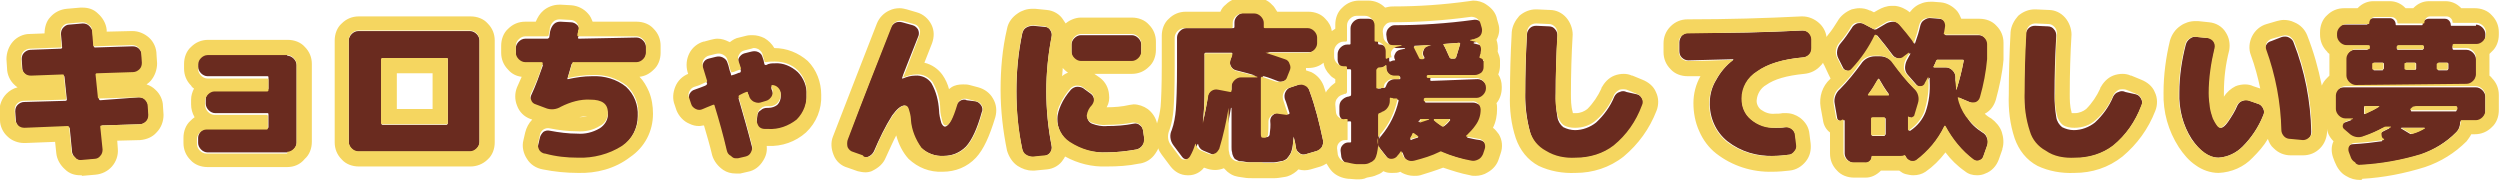
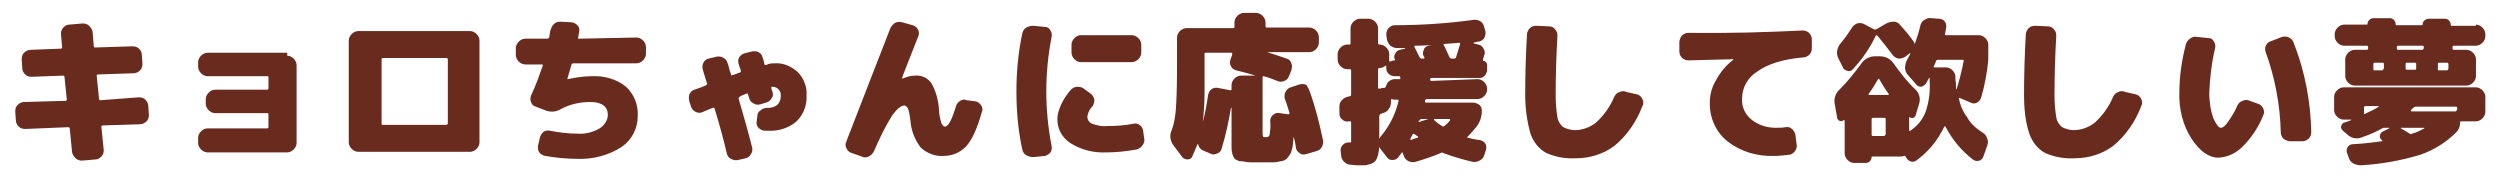
<svg xmlns="http://www.w3.org/2000/svg" version="1.1" id="レイヤー_1" x="0px" y="0px" width="426.5px" height="30.7px" viewBox="0 0 426.5 30.7" enable-background="new 0 0 426.5 30.7" xml:space="preserve">
  <g id="グループ_2870" transform="translate(-495.4 -4998.4)">
    <path id="パス_29466" fill="#6A2B1F" d="M519.1,5015c0.4,0,0.8,0.1,1.1,0.4c0.3,0.3,0.5,0.7,0.5,1.1l0.1,1.5   c0,0.4-0.1,0.8-0.4,1.1c-0.3,0.3-0.7,0.5-1.1,0.5l-6.4,0.2c-0.1,0-0.2,0.1-0.2,0.2c0,0,0,0,0,0.1l0.4,3.9c0,0.4-0.1,0.8-0.4,1.1   c-0.3,0.3-0.6,0.5-1,0.5l-2.3,0.2c-0.4,0-0.8-0.1-1.1-0.4c-0.3-0.3-0.5-0.6-0.6-1l-0.4-4.1c0-0.1-0.1-0.2-0.3-0.2l-7.3,0.3   c-0.4,0-0.8-0.1-1.1-0.4c-0.3-0.3-0.5-0.7-0.5-1.1l-0.1-1.5c0-0.4,0.1-0.8,0.4-1.1c0.3-0.3,0.7-0.5,1.1-0.5l7.1-0.2   c0.1,0,0.2-0.1,0.2-0.2l-0.4-3.9c0-0.1-0.1-0.2-0.2-0.2l-5.4,0.2c-0.4,0-0.8-0.1-1.1-0.4c-0.3-0.3-0.5-0.6-0.5-1.1l-0.1-1.5   c0-0.4,0.1-0.8,0.4-1.1c0.3-0.3,0.7-0.5,1.1-0.5l5.2-0.2c0.1,0,0.2-0.1,0.2-0.2l-0.2-2.3c0-0.4,0.1-0.8,0.4-1.1   c0.3-0.3,0.6-0.5,1-0.5l2.3-0.2c0.4,0,0.8,0.1,1.1,0.4c0.3,0.3,0.5,0.6,0.6,1l0.2,2.5c0,0.1,0.1,0.2,0.2,0.2l6.4-0.2   c0.4,0,0.8,0.1,1.1,0.4c0.3,0.3,0.5,0.6,0.5,1.1l0.1,1.5c0,0.4-0.1,0.8-0.4,1.1c-0.3,0.3-0.7,0.5-1.1,0.5l-6.1,0.2   c-0.1,0-0.2,0.1-0.2,0.2c0,0,0,0,0,0.1l0.4,3.9c0,0.1,0.1,0.2,0.2,0.2L519.1,5015z M544.4,5007.9c0.4,0,0.8,0.2,1.1,0.5   c0.3,0.3,0.5,0.7,0.5,1.1v13.3c0,0.4-0.2,0.8-0.5,1.1c-0.3,0.3-0.7,0.5-1.1,0.5h-13.6c-0.4,0-0.8-0.2-1.1-0.5   c-0.3-0.3-0.5-0.7-0.5-1.1v-0.9c0-0.4,0.2-0.8,0.5-1.1c0.3-0.3,0.7-0.5,1.1-0.5H541c0.1,0,0.2-0.1,0.2-0.2c0,0,0,0,0-0.1v-2.1   c0-0.2-0.1-0.2-0.2-0.2h-8.9c-0.4,0-0.8-0.2-1.1-0.5c-0.3-0.3-0.5-0.7-0.5-1.1v-0.8c0-0.4,0.2-0.8,0.5-1.1c0.3-0.3,0.7-0.5,1.1-0.5   h8.9c0.1,0,0.2-0.1,0.2-0.2c0,0,0,0,0-0.1v-1.8c0-0.2-0.1-0.2-0.2-0.2h-10.2c-0.4,0-0.8-0.2-1.1-0.5c-0.3-0.3-0.5-0.7-0.5-1.1v-0.8   c0-0.4,0.2-0.8,0.5-1.1c0.3-0.3,0.7-0.5,1.1-0.5H544.4z M571.8,5019.4v-10.9c0-0.1-0.1-0.2-0.2-0.2h-10.9c-0.1,0-0.2,0.1-0.2,0.2   c0,0,0,0,0,0.1v10.9c0,0.2,0.1,0.2,0.2,0.2h10.9C571.7,5019.6,571.8,5019.6,571.8,5019.4C571.8,5019.4,571.8,5019.4,571.8,5019.4z    M575.6,5003.7c0.4,0,0.8,0.2,1.1,0.5c0.3,0.3,0.5,0.7,0.5,1.1v17.4c0,0.4-0.2,0.8-0.5,1.1c-0.3,0.3-0.7,0.5-1.1,0.5h-19.1   c-0.4,0-0.8-0.2-1.1-0.5c-0.3-0.3-0.5-0.7-0.5-1.1v-17.4c0-0.4,0.2-0.8,0.5-1.1c0.3-0.3,0.7-0.5,1.1-0.5H575.6z M604,5004.8   c0.4,0,0.8,0.2,1.1,0.5c0.3,0.3,0.5,0.7,0.5,1.1v1.2c0,0.4-0.2,0.8-0.5,1.1c-0.3,0.3-0.7,0.5-1.1,0.5h-10.8c-0.1,0-0.3,0.1-0.3,0.2   c-0.3,1-0.5,1.8-0.7,2.4v0.1h0.1c1.4-0.3,2.7-0.5,4.1-0.5c2.1-0.1,4.2,0.5,5.8,1.8c1.4,1.3,2.1,3.1,2,5c0,2.1-1,4.1-2.8,5.3   c-2.2,1.4-4.8,2.1-7.5,2c-1.9,0-3.7-0.2-5.5-0.5c-0.4-0.1-0.8-0.3-1-0.6c-0.2-0.3-0.3-0.8-0.2-1.2l0.3-1.3c0.1-0.4,0.3-0.7,0.6-1   c0.3-0.2,0.7-0.3,1.1-0.2c1.6,0.3,3.1,0.5,4.7,0.5c1.3,0.1,2.6-0.2,3.8-0.9c0.8-0.5,1.4-1.4,1.4-2.3c0-1.4-1-2.2-3-2.2   c-1.8,0-3.5,0.4-5,1.2c-0.8,0.5-1.8,0.6-2.7,0.2l-1.6-0.6c-0.4-0.1-0.7-0.4-0.8-0.8c-0.2-0.4-0.1-0.8,0-1.1c0.8-1.7,1.4-3.4,2-5.1   c0-0.2,0-0.2-0.2-0.2H585c-0.4,0-0.8-0.2-1.1-0.5c-0.3-0.3-0.5-0.7-0.5-1.1v-1.2c0-0.4,0.2-0.8,0.5-1.1c0.3-0.3,0.7-0.5,1.1-0.5   h3.8c0.1,0,0.2-0.1,0.3-0.2c0.1-0.5,0.1-1,0.2-1.2c0.1-0.4,0.3-0.8,0.6-1.1c0.3-0.3,0.7-0.4,1.1-0.4l1.8,0.1c0.4,0,0.8,0.2,1.1,0.5   c0.3,0.3,0.4,0.7,0.3,1.1c0,0.1,0,0.3-0.1,0.5c0,0.2,0,0.4-0.1,0.5c0,0.1,0,0.2,0.2,0.2L604,5004.8z M627.6,5009.2   c1.4-0.1,2.8,0.5,3.9,1.5c1,1,1.6,2.5,1.5,3.9c0.1,1.7-0.5,3.3-1.7,4.5c-1.3,1.1-3,1.7-4.8,1.6c-0.1,0-0.2,0-0.3,0   c-0.1,0-0.2,0-0.3,0c-0.4,0-0.8-0.2-1.1-0.5c-0.3-0.3-0.4-0.7-0.3-1.2l0.1-0.8c0-0.4,0.2-0.8,0.6-1c0.3-0.3,0.7-0.4,1.1-0.4h0.2   c0.6,0,1.1-0.2,1.5-0.5c0.4-0.4,0.6-0.9,0.6-1.5c0.1-0.8-0.5-1.6-1.4-1.6c0,0-0.1,0-0.1,0c-0.1,0-0.1,0-0.1,0.1c0,0,0,0.1,0,0.2   c0,0.1,0,0.1,0.1,0.3c0,0.1,0.1,0.2,0.1,0.3c0.1,0.4,0.1,0.8-0.2,1.1c-0.2,0.4-0.5,0.6-0.9,0.7l-1,0.3c-0.4,0.1-0.8,0.1-1.2-0.2   c-0.4-0.2-0.6-0.5-0.7-0.9l-0.1-0.3c0-0.1-0.1-0.2-0.1-0.3c0-0.2-0.1-0.2-0.3-0.1c-0.1,0-0.2,0.1-0.5,0.2s-0.5,0.2-0.6,0.3   c-0.1,0.1-0.2,0.2-0.2,0.3c0.9,3.1,1.7,5.9,2.3,8.3c0.1,0.4,0.1,0.8-0.2,1.2c-0.2,0.4-0.5,0.6-0.9,0.7l-1.3,0.3   c-0.4,0.1-0.8,0-1.2-0.2c-0.4-0.2-0.6-0.5-0.7-0.9c-0.6-2.6-1.3-5.1-2.1-7.7c0-0.1-0.1-0.2-0.3-0.1c-0.7,0.3-1.3,0.5-1.7,0.7   c-0.4,0.2-0.8,0.2-1.2,0c-0.4-0.2-0.7-0.5-0.8-0.9l-0.3-0.9c-0.1-0.4-0.1-0.8,0-1.2c0.2-0.4,0.5-0.7,0.9-0.8   c0.3-0.1,0.6-0.2,1.1-0.4c0.5-0.2,0.8-0.3,0.9-0.4c0.1-0.1,0.2-0.2,0.1-0.3l-0.7-2.3c-0.1-0.4-0.1-0.8,0.1-1.2   c0.2-0.4,0.5-0.6,0.9-0.7l1.2-0.3c0.4-0.1,0.8-0.1,1.2,0.1c0.4,0.2,0.7,0.5,0.8,0.9c0.1,0.2,0.2,0.6,0.3,1c0.1,0.5,0.3,0.8,0.3,1   c0,0.2,0.1,0.2,0.3,0.1c0.1,0,0.3-0.1,0.6-0.2c0.3-0.1,0.4-0.2,0.6-0.2c0.1,0,0.2-0.2,0.2-0.3c0-0.1-0.1-0.3-0.2-0.6   c-0.1-0.3-0.1-0.4-0.2-0.6c-0.1-0.4-0.1-0.8,0.1-1.1c0.2-0.3,0.5-0.6,0.9-0.7l1.2-0.3c0.4-0.1,0.8-0.1,1.2,0.1   c0.4,0.2,0.6,0.5,0.7,0.9c0.1,0.2,0.2,0.6,0.3,1.1c0,0.1,0.1,0.2,0.3,0.2C626.6,5009.2,627.1,5009.2,627.6,5009.2L627.6,5009.2z    M661.9,5015.7c0.4,0.1,0.7,0.4,0.9,0.7c0.2,0.3,0.3,0.8,0.1,1.1c-0.8,2.9-1.7,4.8-2.7,5.9c-1,1-2.3,1.6-3.8,1.6   c-1.4,0.1-2.8-0.4-3.9-1.4c-1.1-1.4-1.7-3.1-1.8-4.8c-0.1-0.7-0.2-1.3-0.4-1.9c-0.2-0.3-0.4-0.5-0.6-0.5c-0.6,0-1.3,0.6-2.1,1.7   c-1.2,1.9-2.2,4-3.1,6.1c-0.2,0.4-0.5,0.7-0.9,0.9c-0.4,0.2-0.8,0.2-1.2,0l-1.7-0.6c-0.4-0.1-0.7-0.4-0.9-0.8   c-0.2-0.4-0.2-0.8,0-1.2c2.8-7.2,5.3-13.7,7.5-19.3c0.2-0.4,0.5-0.7,0.8-0.9c0.4-0.2,0.8-0.2,1.2-0.1l1.8,0.5   c0.4,0.1,0.7,0.4,0.9,0.7c0.2,0.4,0.2,0.8,0.1,1.1c-1.8,4.6-2.8,7-2.8,7.2v0.1h0.1c0.7-0.3,1.4-0.5,2.1-0.5   c1.1-0.1,2.2,0.4,2.8,1.3c0.8,1.4,1.2,3,1.3,4.6c0,0.7,0.2,1.5,0.4,2.2c0.2,0.4,0.4,0.6,0.6,0.6c0.6,0,1.2-1.2,1.9-3.5   c0.1-0.4,0.4-0.7,0.7-0.9c0.3-0.2,0.8-0.3,1.1-0.1L661.9,5015.7z M688.5,5004.4c0.4,0,0.8,0.2,1.1,0.5c0.3,0.3,0.5,0.7,0.5,1.1v1.4   c0,0.4-0.2,0.8-0.5,1.1c-0.3,0.3-0.7,0.5-1.1,0.5h-8.7c-0.4,0-0.8-0.2-1.1-0.5c-0.3-0.3-0.5-0.7-0.5-1.1v-1.4   c0-0.4,0.2-0.8,0.5-1.1c0.3-0.3,0.7-0.5,1.1-0.5H688.5z M673.7,5003c0.4,0,0.7,0.2,0.9,0.6c0.2,0.3,0.3,0.7,0.2,1.1   c-0.6,3.1-0.9,6.2-0.9,9.3c0,3.1,0.3,6.2,0.9,9.3c0.1,0.4,0,0.8-0.2,1.1c-0.2,0.3-0.6,0.5-0.9,0.6l-2,0.2c-0.4,0-0.8-0.1-1.2-0.3   c-0.4-0.2-0.6-0.6-0.7-1c-0.7-3.2-1-6.5-1-9.9c0-3.3,0.3-6.6,1-9.9c0.1-0.4,0.3-0.8,0.7-1c0.3-0.2,0.8-0.3,1.2-0.3L673.7,5003z    M690.4,5020.6l0.2,1.4c0.1,0.4,0,0.8-0.3,1.2c-0.2,0.3-0.6,0.6-1,0.7c-1.7,0.3-3.4,0.5-5.1,0.5c-2.2,0.1-4.3-0.4-6.2-1.6   c-1.4-0.9-2.3-2.5-2.2-4.2c0-0.8,0.3-1.6,0.6-2.3c0.4-0.9,1-1.8,1.7-2.6c0.3-0.3,0.7-0.5,1.1-0.5c0.4,0,0.9,0.1,1.2,0.4l1.1,0.8   c0.3,0.2,0.5,0.6,0.6,1c0,0.4-0.1,0.8-0.3,1.1c-0.5,0.5-0.8,1.1-0.9,1.8c0,0.5,0.3,1,0.8,1.2c0.8,0.3,1.7,0.5,2.6,0.4   c1.5,0,3-0.1,4.5-0.4c0.4-0.1,0.8,0,1.1,0.3C690.1,5019.9,690.3,5020.2,690.4,5020.6L690.4,5020.6z M718.8,5013.9   c1,2.7,1.7,5.6,2.3,8.4c0.1,0.4,0,0.8-0.2,1.2c-0.2,0.4-0.6,0.6-1,0.7l-1.7,0.5c-0.4,0.1-0.8,0.1-1.1-0.2c-0.3-0.2-0.6-0.5-0.6-0.9   c-0.1-0.6-0.2-1.2-0.4-1.9c0,0,0,0,0,0c0,0,0,0,0,0c0,0,0,0,0,0c0,0,0,0,0,0c-0.1,0.7-0.1,1.3-0.2,1.8c-0.1,0.4-0.2,0.9-0.4,1.2   c-0.2,0.3-0.4,0.6-0.6,0.8c-0.3,0.2-0.6,0.4-1,0.4c-0.4,0.1-0.9,0.2-1.3,0.2c-0.4,0-1,0-1.8,0h-1.7c-0.4,0-0.8,0-1.3-0.1   c-0.4-0.1-0.8-0.1-1-0.1c-0.2-0.1-0.4-0.2-0.6-0.3c-0.2-0.1-0.3-0.3-0.4-0.5c-0.1-0.2-0.2-0.5-0.2-0.7c-0.1-0.3-0.1-0.6-0.1-0.9   v-6.7c0,0,0,0-0.1,0c-0.4,2.4-0.9,4.7-1.6,7c-0.1,0.4-0.4,0.7-0.8,0.8c-0.4,0.2-0.8,0.2-1.1,0l-1.2-0.5c-0.5-0.2-0.8-0.6-0.9-1.1   c0-0.1-0.1,0-0.1,0c-0.3,0.7-0.6,1.4-0.9,2.1c-0.1,0.3-0.4,0.5-0.8,0.5c-0.3,0-0.7-0.1-0.9-0.4l-1.5-2c-0.6-0.8-0.7-1.8-0.3-2.6   c0.4-1.1,0.6-2.3,0.7-3.5c0.1-1.3,0.2-3.7,0.2-7.2v-5.1c0-0.4,0.2-0.8,0.5-1.1c0.3-0.3,0.7-0.5,1.1-0.5h8c0.1,0,0.2-0.1,0.2-0.2   c0,0,0,0,0-0.1v-0.7c0-0.4,0.2-0.8,0.5-1.1c0.3-0.3,0.7-0.5,1.1-0.5h2.1c0.4,0,0.8,0.2,1.1,0.5c0.3,0.3,0.5,0.7,0.5,1.1v0.7   c0,0.1,0.1,0.2,0.2,0.2h7.3c0.4,0,0.8,0.2,1.1,0.5c0.3,0.3,0.5,0.7,0.5,1.1v1c0,0.4-0.2,0.8-0.5,1.1c-0.3,0.3-0.7,0.5-1.1,0.5h-7.2   c0,0,0,0,0,0c0,0,0,0,0,0c0,0,0,0,0,0c0,0,0,0,0,0c1,0.3,2.1,0.7,3.3,1.1c0.4,0.1,0.7,0.4,0.8,0.8c0.2,0.4,0.1,0.8,0,1.2l-0.4,1   c-0.2,0.4-0.4,0.7-0.8,0.8c-0.4,0.2-0.8,0.2-1.2,0c-0.8-0.3-1.5-0.6-2.3-0.8c-0.1,0-0.2,0-0.2,0.2v9.5c0,0.2,0,0.4,0.1,0.6   c0,0.1,0.2,0.1,0.5,0.1c0.3,0,0.5-0.1,0.6-0.4c0.1-0.8,0.2-1.6,0.1-2.4c0-0.4,0.2-0.8,0.5-1c0.3-0.3,0.7-0.4,1.1-0.3l1.5,0.2   c0.1,0,0.2-0.1,0.2-0.2c-0.3-0.9-0.5-1.7-0.8-2.4c-0.1-0.4-0.1-0.8,0.1-1.2c0.2-0.4,0.5-0.7,0.9-0.8l1.5-0.5   c0.4-0.1,0.8-0.1,1.2,0.1C718.4,5013.2,718.7,5013.5,718.8,5013.9z M709.9,5011.4C709.9,5011.4,709.9,5011.4,709.9,5011.4   c-1.2-0.4-2.4-0.7-3.6-1c-0.4-0.1-0.7-0.3-0.9-0.7c-0.2-0.3-0.2-0.7-0.1-1.1l0.3-0.8c0,0,0,0,0-0.1c0,0,0,0,0-0.1   c0.1-0.1,0-0.2-0.1-0.2h-4.4c-0.2,0-0.2,0.1-0.2,0.2v6.3c0,1.8-0.1,3.6-0.3,5.3h0c0.4-1.5,0.7-3.1,0.9-4.6c0.1-0.4,0.3-0.8,0.6-1   c0.3-0.2,0.7-0.3,1.1-0.2l2.1,0.4c0.1,0,0.2,0,0.2-0.2v-0.7c0-0.4,0.2-0.8,0.5-1.1c0.3-0.3,0.7-0.5,1.1-0.5H709.9z M747.5,5011.9   c0.4,0,0.8,0.2,1.1,0.5c0.3,0.3,0.5,0.7,0.5,1.1v0.2c0,0.4-0.2,0.8-0.5,1.1c-0.3,0.3-0.7,0.5-1.1,0.5h-8.7c-0.1,0-0.2,0.1-0.3,0.2   c0,0,0,0,0,0.1s0,0,0,0.1c0,0.1,0,0.2,0.2,0.2h8c0.4,0,0.8,0.2,1.1,0.4c0.3,0.3,0.4,0.6,0.4,1c0,1-0.3,1.9-0.9,2.7   c-0.5,0.6-1,1.2-1.5,1.7c0,0-0.1,0.1-0.1,0.1c0,0.1,0,0.1,0.1,0.1c0.5,0.1,1.2,0.3,2.1,0.4c0.4,0.1,0.7,0.3,0.9,0.6   c0.2,0.3,0.2,0.7,0.1,1.1l-0.3,0.9c-0.1,0.4-0.4,0.7-0.8,0.9c-0.4,0.2-0.8,0.3-1.2,0.2c-1.7-0.4-3.4-0.9-5-1.5   c-0.1-0.1-0.3-0.1-0.4,0c-1.4,0.6-2.9,1.1-4.3,1.5c-0.4,0.1-0.8,0.1-1.2-0.1c-0.4-0.2-0.7-0.5-0.8-0.9l-0.2-0.5   c0-0.1-0.1-0.1-0.1-0.1c-0.1,0-0.1,0-0.1,0.1c-0.3,0.4-0.5,0.6-0.6,0.8c-0.3,0.3-0.6,0.4-1,0.4c-0.4,0-0.7-0.2-0.9-0.5l-1.1-1.4   c-0.2-0.3-0.4-0.8-0.3-1.2c0-0.4,0.2-0.8,0.5-1.1c1.4-1.7,2.4-3.7,2.9-5.9c0-0.1,0-0.2-0.2-0.2h-0.5c-0.1,0-0.3,0-0.4-0.1   c-0.1,0-0.2,0-0.2,0.1v0.4c0,0.4-0.1,0.9-0.4,1.2c-0.2,0.4-0.6,0.6-1,0.7c-0.1,0-0.2,0-0.2,0.1c-0.1,0-0.2,0-0.2,0.1   c-0.1,0-0.2,0.2-0.2,0.3v3c0,0.9,0,1.6,0,2.1c0,0.5-0.1,1-0.2,1.5c-0.1,0.3-0.2,0.7-0.4,1c-0.2,0.2-0.4,0.4-0.7,0.5   c-0.3,0.1-0.6,0.2-1,0.3c-0.3,0-0.8,0-1.4,0c0,0-0.4,0-1.2-0.1c-0.4,0-0.8-0.2-1.1-0.5c-0.3-0.3-0.5-0.7-0.5-1.1l-0.1-0.8   c0-0.4,0.1-0.7,0.4-1c0.3-0.3,0.6-0.4,1-0.4h0.2c0.1,0,0.2,0,0.2-0.1c0-0.3,0-0.5,0-0.8v-2.5c0-0.2-0.1-0.2-0.2-0.2c0,0,0,0-0.1,0   c0,0,0,0-0.1,0c-0.4,0.1-0.8,0-1.1-0.3c-0.3-0.2-0.5-0.6-0.5-1l0-1.2c0-0.4,0.1-0.8,0.4-1.1c0.3-0.3,0.6-0.5,1-0.6   c0.2,0,0.3-0.1,0.4-0.1c0.1,0,0.2-0.1,0.2-0.3v-4.1c0-0.1-0.1-0.2-0.2-0.2c0,0,0,0-0.1,0h-0.4c-0.4,0-0.8-0.2-1.1-0.5   c-0.3-0.3-0.5-0.7-0.5-1.1v-1c0-0.4,0.2-0.8,0.5-1.1c0.3-0.3,0.7-0.5,1.1-0.5h0.4c0.2,0,0.2-0.1,0.2-0.2v-2.6   c0-0.4,0.2-0.8,0.5-1.1c0.3-0.3,0.7-0.5,1.1-0.5h1.5c0.4,0,0.8,0.2,1.1,0.5c0.3,0.3,0.5,0.7,0.5,1.1v2.6c0,0.1,0.1,0.2,0.2,0.2h0.1   c0.4,0,0.8,0.2,1.1,0.5c0.3,0.3,0.5,0.7,0.5,1.1v1c0,0,0,0.1,0,0.1c0,0,0,0.1,0,0.1c0,0,0,0.1,0.1,0.1c0,0,0.1,0,0.1,0   c0.2-0.1,0.4-0.2,0.7-0.2c0.1,0,0.1,0,0.1-0.1l0,0v0c-0.2-0.3-0.2-0.7,0-1c0.1-0.3,0.4-0.6,0.8-0.7l0.9-0.2c0,0,0,0,0-0.1   c-0.1,0-0.4,0-0.7,0c-0.3,0-0.5,0-0.7,0c-0.4,0-0.8-0.2-1.1-0.4c-0.3-0.3-0.5-0.7-0.6-1.1l-0.1-0.8c0-0.4,0.1-0.8,0.4-1.1   c0.3-0.3,0.6-0.5,1-0.5c4.5,0,9-0.3,13.4-0.9c0.4-0.1,0.8,0,1.2,0.2c0.4,0.2,0.6,0.6,0.7,1l0.2,0.7c0.1,0.4,0,0.8-0.2,1.2   c-0.2,0.3-0.6,0.6-1,0.6c-0.1,0-0.2,0-0.4,0.1c-0.2,0-0.3,0-0.4,0.1c0,0,0,0.1,0,0.1l0.8,0.2c0.4,0.1,0.7,0.3,0.9,0.7   c0.2,0.3,0.3,0.8,0.1,1.1c0,0.1-0.1,0.3-0.1,0.4c-0.1,0.1-0.1,0.3-0.1,0.5c0,0.1,0,0.1,0.1,0.1c0.2,0,0.3,0.1,0.4,0.2   c0.1,0.1,0.2,0.3,0.2,0.4v0.9c0,0.4-0.2,0.8-0.4,1c-0.3,0.3-0.7,0.5-1.1,0.4h-8c-0.2,0-0.2,0.1-0.2,0.2v0.1c0,0.2,0.1,0.2,0.2,0.2   L747.5,5011.9z M734.3,5011.7L734.3,5011.7c0-0.2-0.1-0.3-0.2-0.3c0,0,0,0-0.1,0h-0.7c-0.4,0-0.8-0.2-1-0.4c-0.3-0.3-0.4-0.6-0.4-1   v-0.3c0,0,0-0.1,0-0.1c0,0-0.1,0-0.1,0c-0.3,0.2-0.6,0.4-1,0.4h-0.1c-0.1,0-0.2,0.1-0.2,0.2c0,0,0,0,0,0.1v3.1c0,0.1,0,0.1,0.1,0.1   c0,0,0.1,0.1,0.1,0c0.1,0,0.1,0,0.2,0c0.1,0,0.1,0,0.2-0.1c0.1,0,0.3,0,0.4,0c0.1,0,0.2,0,0.3-0.2c0.1-0.3,0.3-0.7,0.5-0.9   c0.3-0.2,0.6-0.4,1-0.4h0.9C734.2,5012,734.3,5011.9,734.3,5011.7C734.3,5011.7,734.3,5011.7,734.3,5011.7L734.3,5011.7z    M741.8,5005.9c-0.1,0-0.2,0.1-0.1,0.2c0.2,0.3,0.5,1,1,2.1c0.1,0.1,0.2,0.2,0.3,0.2h0.5c0.1,0,0.3-0.1,0.3-0.2   c0.1-0.4,0.4-1.2,0.7-2.3c0-0.1,0-0.2-0.2-0.2C743.5,5005.8,742.7,5005.8,741.8,5005.9L741.8,5005.9z M737.2,5021.9   c0.1,0,0.2-0.1,0.1-0.2c-0.1-0.1-0.1-0.1-0.3-0.2c-0.1-0.1-0.2-0.2-0.3-0.2c-0.1-0.1-0.2-0.1-0.3,0c-0.1,0.3-0.3,0.5-0.4,0.8   c0,0.1,0,0.1,0.1,0.2C736.5,5022.1,736.9,5022,737.2,5021.9z M740.1,5018.7C740,5018.7,740,5018.7,740.1,5018.7   c-0.1,0.1-0.1,0.1,0,0.2c0.4,0.4,0.8,0.7,1.3,1c0.1,0.1,0.3,0.1,0.4,0c0.4-0.3,0.7-0.6,1-1c0-0.1,0-0.1-0.1-0.2L740.1,5018.7z    M739.1,5018.7h-1.2c-0.1,0-0.3,0.1-0.3,0.2c0,0,0,0.1-0.1,0.1s0,0.1-0.1,0.1c0,0,0,0.1,0,0.1c0,0,0.1,0,0.1,0L739.1,5018.7   C739.1,5018.8,739.1,5018.7,739.1,5018.7C739.1,5018.7,739.1,5018.7,739.1,5018.7z M738.3,5008c-0.2-0.3-0.2-0.7,0-1.1   c0.1-0.4,0.4-0.6,0.8-0.7l0.5-0.1c0,0,0,0,0,0c0,0,0,0,0,0c0,0,0,0,0,0c0,0,0,0,0,0c-0.6,0-1.6,0.1-2.8,0.1c-0.1,0-0.1,0-0.1,0.1   c0,0,0,0.1,0,0.1c0.2,0.4,0.5,1,0.9,1.8c0.1,0.1,0.2,0.2,0.3,0.2h0.4c0.1,0,0.1,0,0.1-0.1c0,0,0-0.1,0-0.1c0,0,0-0.1,0-0.1   C738.3,5008.1,738.3,5008.1,738.3,5008z M774.7,5014.5c0.4,0.1,0.7,0.4,0.9,0.8c0.2,0.4,0.2,0.8,0,1.2c-1,2.6-2.6,5-4.8,6.8   c-1.9,1.4-4.2,2.1-6.5,2.1c-1.8,0.1-3.5-0.2-5.1-0.9c-1.3-0.7-2.2-1.9-2.7-3.3c-0.6-2.1-0.9-4.4-0.9-6.6c0-3.3,0.1-6.8,0.3-10.3   c0-0.4,0.2-0.8,0.5-1.1c0.3-0.3,0.7-0.4,1.1-0.4l2.2,0.1c0.4,0,0.8,0.2,1,0.5c0.3,0.3,0.4,0.7,0.4,1.1c-0.2,3.4-0.3,6.8-0.3,10.2   c0,1.3,0.1,2.5,0.3,3.7c0.1,0.7,0.5,1.3,1,1.7c0.6,0.3,1.3,0.5,2,0.5c1.3,0,2.6-0.5,3.6-1.3c1.3-1.2,2.4-2.7,3.1-4.4   c0.2-0.4,0.5-0.7,0.9-0.8c0.4-0.2,0.8-0.2,1.2,0L774.7,5014.5z M802.9,5003.6c0.4,0,0.8,0.1,1.1,0.4c0.3,0.3,0.5,0.6,0.5,1.1l0,1.5   c0,0.4-0.1,0.8-0.4,1.1c-0.3,0.3-0.7,0.5-1.1,0.5c-3.4,0.3-6,1.1-7.8,2.4c-1.6,1-2.6,2.7-2.6,4.6c-0.1,1.4,0.5,2.7,1.6,3.6   c1.1,0.9,2.6,1.4,4.1,1.4c0.6,0,1.1,0,1.7-0.1c0.4-0.1,0.8,0,1.1,0.3c0.3,0.2,0.5,0.6,0.6,1l0.2,1.6c0.1,0.4,0,0.8-0.3,1.2   c-0.2,0.3-0.6,0.6-1,0.6c-0.8,0.1-1.7,0.2-2.5,0.2c-2.9,0.1-5.7-0.7-8-2.5c-2-1.6-3.1-4.1-3-6.7c0-1.3,0.4-2.7,1.1-3.8   c0.7-1.3,1.7-2.5,2.9-3.4c0,0,0,0,0-0.1c0,0,0,0,0,0c0,0,0,0,0,0c-2.6,0.1-5.1,0.1-7.7,0.2c-0.4,0-0.8-0.2-1.1-0.5   c-0.3-0.3-0.4-0.7-0.4-1.1v-1.5c0-0.4,0.2-0.8,0.4-1.1c0.3-0.3,0.7-0.5,1.1-0.5C790.4,5004.1,796.9,5003.9,802.9,5003.6z    M833.6,5021c0.4,0.2,0.7,0.6,0.8,1c0.2,0.4,0.2,0.8,0,1.3l-0.6,1.7c-0.1,0.4-0.4,0.7-0.7,0.8c-0.3,0.1-0.7,0.1-1-0.1   c-2-1.5-3.6-3.4-4.8-5.7c-0.1-0.1-0.1-0.1-0.2,0c-1.1,2.3-2.7,4.3-4.8,5.8c-0.3,0.2-0.7,0.3-1,0.1c-0.4-0.1-0.6-0.4-0.8-0.8   c-0.1-0.1-0.2-0.2-0.3-0.1c-0.2,0.1-0.4,0.1-0.6,0.1h-4.8c-0.1,0-0.1,0-0.1,0.1c0,0,0,0,0,0c0,0.2-0.1,0.5-0.3,0.7   c-0.2,0.2-0.4,0.3-0.7,0.3h-2c-0.4,0-0.8-0.2-1.1-0.5c-0.3-0.3-0.5-0.7-0.5-1.1v-5.6c0,0,0-0.1-0.1-0.1c0,0-0.1,0-0.1,0   c-0.2,0.2-0.5,0.2-0.7,0.1c-0.2-0.1-0.4-0.3-0.4-0.6l-0.4-2.3c-0.2-0.9,0.2-1.9,0.9-2.5c1.3-1.3,2.5-2.8,3.6-4.3   c0.5-0.8,1.4-1.3,2.4-1.3h0.8c1,0,1.9,0.5,2.4,1.3c1.1,1.5,2.2,3,3.6,4.3c0.7,0.6,1,1.6,0.7,2.5l-0.6,2c-0.1,0.2-0.2,0.4-0.4,0.4   c-0.2,0.1-0.4,0-0.6-0.1c0,0,0,0-0.1,0c0,0,0,0,0,0.1v2.1c0,0.1,0.1,0.2,0.2,0.1c1.2-0.8,2.1-1.9,2.6-3.2c0.6-1.7,0.8-3.5,0.7-5.3   v-0.4c0,0,0-0.1,0-0.1c0,0,0,0-0.1,0c-0.2,0.4-0.4,0.7-0.5,0.9c-0.2,0.3-0.5,0.5-0.8,0.6c-0.4,0-0.7-0.1-0.9-0.4l-1.4-1.6   c-0.3-0.3-0.5-0.8-0.5-1.2c0-0.4,0.1-0.9,0.3-1.3l0.6-1.1c0,0,0,0,0-0.1c0,0-0.1,0-0.1,0l-0.8,0.6c-0.3,0.2-0.7,0.3-1.1,0.3   c-0.4-0.1-0.8-0.3-1-0.6c-0.8-1.1-1.7-2.2-2.6-3.3c-0.1-0.1-0.2-0.1-0.3,0c-1,2.1-2.3,4-3.9,5.7c-0.2,0.3-0.6,0.4-0.9,0.3   c-0.4-0.1-0.7-0.3-0.8-0.6l-0.8-1.6c-0.4-0.8-0.2-1.8,0.4-2.5c0.7-0.8,1.3-1.7,1.9-2.6c0.2-0.4,0.5-0.6,0.9-0.8   c0.4-0.1,0.8-0.1,1.2,0.1l1.7,0.9c0.1,0.1,0.3,0,0.4,0l1.7-1c0.4-0.2,0.8-0.3,1.3-0.3c0.4,0,0.8,0.2,1.1,0.6   c0.8,0.9,1.5,1.7,2.2,2.7c0.1,0.1,0.2,0.3,0.2,0.4c0,0.1,0.1,0.1,0.1,0c0.4-1.1,0.7-2.1,0.9-3c0.1-0.4,0.3-0.8,0.7-1   c0.3-0.2,0.7-0.4,1.2-0.3l1.3,0.1c0.4,0,0.8,0.2,1,0.5c0.2,0.3,0.3,0.7,0.2,1.1c-0.1,0.4-0.1,0.8-0.2,1c0,0.1,0,0.2,0.2,0.2h5.6   c0.4,0,0.8,0.2,1.1,0.5c0.3,0.3,0.5,0.7,0.5,1.1v2.6c-0.2,2.2-0.6,4.3-1.2,6.4c-0.1,0.4-0.4,0.7-0.7,0.9c-0.4,0.2-0.8,0.2-1.1,0   l-1.9-0.8c0,0-0.1,0-0.1,0c0,0-0.1,0.1,0,0.1c0.2,1.2,0.7,2.3,1.4,3.2C831.5,5019.4,832.5,5020.3,833.6,5021z M817.1,5021.3v-2.6   c0-0.1-0.1-0.2-0.2-0.2c0,0,0,0-0.1,0h-1.9c-0.1,0-0.2,0.1-0.2,0.2c0,0,0,0,0,0.1v2.6c0,0.1,0.1,0.2,0.2,0.2c0,0,0,0,0.1,0h1.9   C816.9,5021.5,817,5021.5,817.1,5021.3C817.1,5021.3,817.1,5021.3,817.1,5021.3z M817.5,5014.6c0.1,0,0.2-0.1,0.1-0.2   c-0.6-0.8-1.1-1.6-1.6-2.5c-0.1-0.1-0.2-0.1-0.2,0c-0.5,0.9-1,1.7-1.6,2.5c-0.1,0.1,0,0.2,0.1,0.2H817.5z M829.1,5013.6   C829.1,5013.6,829.1,5013.6,829.1,5013.6c0.1,0.1,0.1,0,0.1,0c0.5-1.6,0.9-3.2,1.2-4.8c0-0.2,0-0.2-0.2-0.2H826   c-0.1,0-0.3,0.1-0.3,0.2c-0.1,0.2-0.1,0.3-0.2,0.5c-0.1,0.1-0.1,0.3-0.2,0.4c-0.1,0.1,0,0.2,0.1,0.2h2c0.4,0,0.8,0.2,1.1,0.5   c0.3,0.3,0.5,0.7,0.5,1.1v0.6C829.1,5012.4,829.1,5012.9,829.1,5013.6z M859.8,5014.5c0.4,0.1,0.7,0.4,0.9,0.8   c0.2,0.4,0.2,0.8,0,1.2c-1,2.6-2.6,5-4.8,6.8c-1.9,1.4-4.2,2.1-6.5,2.1c-1.8,0.1-3.5-0.2-5.1-0.9c-1.3-0.7-2.2-1.9-2.7-3.3   c-0.7-2.1-0.9-4.4-0.9-6.6c0-3.3,0.1-6.8,0.3-10.3c0-0.4,0.2-0.8,0.5-1.1c0.3-0.3,0.7-0.4,1.1-0.4l2.2,0.1c0.4,0,0.8,0.2,1,0.5   c0.3,0.3,0.4,0.7,0.4,1.1c-0.2,3.4-0.3,6.8-0.3,10.2c0,1.3,0.1,2.5,0.3,3.7c0.1,0.7,0.5,1.3,1,1.7c0.6,0.3,1.3,0.5,2,0.5   c1.3,0,2.6-0.5,3.6-1.3c1.3-1.2,2.4-2.7,3.1-4.4c0.2-0.4,0.5-0.7,0.9-0.8c0.4-0.2,0.8-0.2,1.2,0L859.8,5014.5z M884.7,5004.7   c0.4-0.1,0.9-0.1,1.2,0.1c0.4,0.2,0.7,0.5,0.8,0.9c1.9,4.8,2.9,10,3,15.2c0,0.4-0.1,0.8-0.4,1.1c-0.3,0.3-0.7,0.5-1.1,0.5h-2.1   c-0.4,0-0.8-0.2-1.1-0.4c-0.3-0.3-0.5-0.7-0.5-1.1c-0.1-4.7-1-9.4-2.6-13.8c-0.1-0.4-0.1-0.8,0.1-1.1c0.2-0.4,0.5-0.6,0.9-0.7   L884.7,5004.7z M880.6,5016.1c0.4,0.1,0.7,0.4,0.9,0.8c0.2,0.4,0.2,0.8,0,1.2c-0.8,2-2,3.8-3.5,5.3c-1.1,1.1-2.5,1.8-4.1,1.9   c-1.7,0-3.2-1.1-4.6-3.2c-1.5-2.3-2.2-5.1-2.1-7.9c0-2.8,0.4-5.5,1.1-8.2c0.1-0.4,0.4-0.8,0.7-1c0.4-0.3,0.8-0.4,1.2-0.3l2,0.2   c0.4,0,0.7,0.2,0.9,0.6c0.2,0.3,0.3,0.7,0.2,1.1c-0.6,2.5-0.9,5.1-1,7.7c0,0.8,0.1,1.6,0.2,2.4c0.1,0.6,0.3,1.3,0.5,1.9   c0.2,0.4,0.4,0.8,0.7,1.2c0.2,0.3,0.4,0.4,0.6,0.4c0.3,0,0.7-0.3,1.2-1c0.6-0.9,1.2-1.8,1.6-2.8c0.2-0.4,0.5-0.7,0.9-0.8   c0.4-0.2,0.8-0.2,1.2,0L880.6,5016.1z M917.8,5013.3c0.4,0,0.8,0.2,1.1,0.5c0.3,0.3,0.5,0.7,0.5,1.1v2.6c0,0.4-0.2,0.8-0.5,1.1   c-0.3,0.3-0.7,0.5-1.1,0.5h-2.5c-0.1,0-0.2,0-0.2,0.1c0,0,0,0,0,0c0,0.7-0.2,1.3-0.7,1.8c-1.7,1.7-3.8,3-6.1,3.8   c-3.3,1-6.7,1.6-10.1,1.8c-0.4,0-0.9-0.1-1.3-0.3c-0.4-0.2-0.7-0.6-0.8-1l-0.3-0.8c-0.1-0.3-0.1-0.7,0.1-1c0.2-0.3,0.5-0.5,0.9-0.5   c1.9-0.1,3.5-0.3,4.9-0.5c0,0,0.1,0,0.1-0.1c0,0,0-0.1,0-0.1c-0.3-0.1-0.4-0.4-0.4-0.7c0-0.3,0.2-0.6,0.4-0.7l1.2-0.6   c0,0,0,0,0-0.1c0,0,0,0-0.1,0h-0.7c-0.2,0-0.3,0-0.4,0.1c-1.1,0.6-2.2,1.1-3.4,1.5c-0.9,0.4-1.9,0.2-2.6-0.5l-0.7-0.6   c-0.2-0.2-0.4-0.5-0.3-0.8c0.1-0.3,0.3-0.6,0.6-0.6c0.3-0.1,0.6-0.2,1.1-0.4c0,0,0,0,0-0.1c0,0,0,0-0.1,0h-1.2   c-0.4,0-0.8-0.2-1.1-0.5c-0.3-0.3-0.5-0.7-0.5-1.1v-2.3c0-0.4,0.2-0.8,0.5-1.1c0.3-0.3,0.7-0.5,1.1-0.5H917.8z M901.2,5016.6   C901.2,5016.6,901.2,5016.6,901.2,5016.6c0-0.1,0-0.1,0-0.1h-2.3c-0.1,0-0.2,0.1-0.2,0.2c0,0,0,0,0,0.1v0.9c0,0.2,0.1,0.2,0.2,0.1   C899.8,5017.4,900.6,5017,901.2,5016.6z M909,5020.3C909,5020.3,909,5020.2,909,5020.3c0-0.1,0-0.1-0.1-0.1h-3.8c0,0-0.1,0-0.1,0   c0,0,0,0,0,0c0,0,0,0.1,0,0.1l1.5,0.9c0.1,0.1,0.3,0.1,0.4,0C907.7,5021,908.4,5020.6,909,5020.3L909,5020.3z M914.6,5017v-0.2   c0-0.1-0.1-0.2-0.2-0.2c0,0,0,0-0.1,0h-6.8c-0.2,0-0.3,0.1-0.4,0.2c0,0-0.1,0.1-0.2,0.2c-0.1,0.1-0.2,0.1-0.2,0.2c0,0,0,0.1,0,0.1   c0,0,0,0.1,0.1,0.1h7.6C914.5,5017.2,914.6,5017.1,914.6,5017C914.6,5017,914.6,5017,914.6,5017z M917.8,5002.6   c0.4,0,0.8,0.2,1.1,0.5c0.3,0.3,0.5,0.7,0.5,1.1v0.4c0,0.4-0.2,0.8-0.5,1.1c-0.3,0.3-0.7,0.5-1.1,0.5H914c-0.1,0-0.2,0.1-0.2,0.2   c0,0,0,0,0,0.1v0.2c0,0.1,0.1,0.2,0.2,0.2c0,0,0,0,0.1,0h2.1c0.4,0,0.8,0.2,1.1,0.5c0.3,0.3,0.5,0.7,0.5,1.1v2.9   c0,0.4-0.2,0.8-0.5,1.1c-0.3,0.3-0.7,0.5-1.1,0.5h-19.1c-0.4,0-0.8-0.2-1.1-0.5c-0.3-0.3-0.5-0.7-0.5-1.1v-2.9   c0-0.4,0.2-0.8,0.5-1.1c0.3-0.3,0.7-0.5,1.1-0.5h2.1c0.1,0,0.2-0.1,0.2-0.2c0,0,0,0,0-0.1v-0.2c0-0.1-0.1-0.2-0.2-0.2   c0,0,0,0-0.1,0h-3.8c-0.4,0-0.8-0.2-1.1-0.5c-0.3-0.3-0.5-0.7-0.5-1.1v-0.4c0-0.4,0.2-0.8,0.5-1.1c0.3-0.3,0.7-0.5,1.1-0.5h3.8   c0.1,0,0.2,0,0.2-0.1c0,0,0,0,0,0c0-0.3,0.1-0.5,0.3-0.7c0.2-0.2,0.5-0.3,0.7-0.3h2.8c0.3,0,0.5,0.1,0.7,0.3   c0.2,0.2,0.3,0.5,0.3,0.7c0,0.1,0,0.2,0.1,0.2c0,0,0,0,0,0h4.3c0.1,0,0.2,0,0.2-0.1c0,0,0,0,0,0c0-0.3,0.1-0.5,0.3-0.7   c0.2-0.2,0.5-0.3,0.7-0.3h2.8c0.3,0,0.5,0.1,0.7,0.3c0.2,0.2,0.3,0.5,0.3,0.7c0,0.1,0,0.2,0.1,0.2c0,0,0,0,0,0H917.8z    M902.1,5010.1v-0.8c0-0.1-0.1-0.2-0.2-0.2h-1.4c-0.1,0-0.2,0.1-0.2,0.2c0,0,0,0,0,0.1v0.8c0,0.2,0.1,0.2,0.2,0.2h1.4   C901.9,5010.3,902,5010.2,902.1,5010.1C902.1,5010.1,902.1,5010.1,902.1,5010.1z M907.6,5010.1v-0.8c0-0.1-0.1-0.2-0.2-0.2h-1.4   c-0.2,0-0.2,0.1-0.2,0.2v0.8c0,0.1,0.1,0.2,0.2,0.2c0,0,0,0,0.1,0h1.4C907.5,5010.3,907.6,5010.2,907.6,5010.1   C907.6,5010.1,907.6,5010.1,907.6,5010.1z M908.9,5006.6v-0.2c0-0.1-0.1-0.2-0.2-0.2c0,0,0,0-0.1,0h-4.1c-0.1,0-0.2,0.1-0.2,0.2   c0,0,0,0,0,0.1v0.2c0,0.1,0.1,0.2,0.2,0.2c0,0,0,0,0.1,0h4.1C908.8,5006.8,908.9,5006.7,908.9,5006.6   C908.9,5006.6,908.9,5006.6,908.9,5006.6z M913.1,5010.1v-0.8c0-0.1-0.1-0.2-0.2-0.2h-1.4c-0.1,0-0.2,0.1-0.2,0.2c0,0,0,0,0,0.1   v0.8c0,0.2,0.1,0.2,0.2,0.2h1.4C913,5010.3,913.1,5010.2,913.1,5010.1C913.1,5010.1,913.1,5010.1,913.1,5010.1z" />
-     <path id="パス_29466_-_アウトライン" fill="#F5D660" d="M898.1,5026.5c0.1,0,0.1,0,0.2,0c3.4-0.2,6.8-0.8,10.1-1.8   c2.3-0.8,4.4-2,6.1-3.8c0.5-0.5,0.7-1.2,0.7-1.8c0-0.1,0-0.2,0.1-0.2c0,0,0,0,0,0h2.5c0.4,0,0.8-0.2,1.1-0.5   c0.3-0.3,0.5-0.7,0.5-1.1v-2.6c0-0.4-0.2-0.8-0.5-1.1c-0.3-0.3-0.7-0.5-1.1-0.5h-22.3c-0.4,0-0.8,0.2-1.1,0.5   c-0.3,0.3-0.5,0.7-0.5,1.1v2.3c0,0.4,0.2,0.8,0.5,1.1c0.3,0.3,0.7,0.5,1.1,0.5h1.2c0,0,0.1,0,0.1,0c0,0,0,0,0,0.1   c-0.5,0.2-0.8,0.3-1.1,0.4c-0.3,0.1-0.5,0.3-0.6,0.6c-0.1,0.3,0,0.6,0.3,0.8l0.7,0.6c0.7,0.7,1.7,0.9,2.6,0.5   c1.2-0.4,2.3-0.9,3.4-1.5c0.1-0.1,0.3-0.1,0.4-0.1h0.7c0,0,0.1,0,0.1,0c0,0,0,0.1,0,0.1l-1.2,0.6c-0.3,0.1-0.5,0.4-0.4,0.7   c0,0.3,0.1,0.6,0.4,0.7c0,0,0.1,0,0,0.1c0,0,0,0.1-0.1,0.1c-1.4,0.2-3,0.4-4.9,0.5c-0.4,0-0.7,0.2-0.9,0.5c-0.2,0.3-0.2,0.7-0.1,1   l0.3,0.8c0.1,0.4,0.4,0.8,0.8,1C897.3,5026.4,897.7,5026.6,898.1,5026.5 M905.2,5020.2h3.8c0,0,0.1,0,0.1,0c0,0,0,0.1,0,0.1   c-0.6,0.4-1.3,0.7-2,0.9c-0.1,0.1-0.3,0-0.4,0l-1.5-0.9C905.1,5020.3,905.1,5020.3,905.2,5020.2   C905.1,5020.2,905.1,5020.2,905.2,5020.2C905.1,5020.2,905.2,5020.2,905.2,5020.2 M898.9,5016.5h2.3c0,0,0.1,0,0.1,0c0,0,0,0,0,0.1   c-0.6,0.4-1.4,0.8-2.3,1.2c-0.1,0.1-0.2,0-0.2-0.1v-0.9C898.7,5016.7,898.7,5016.5,898.9,5016.5   C898.9,5016.5,898.9,5016.5,898.9,5016.5 M907.6,5016.5h6.8c0.1,0,0.2,0.1,0.2,0.2c0,0,0,0,0,0.1v0.2c0,0.1-0.1,0.2-0.2,0.2   c0,0,0,0-0.1,0h-7.6c0,0-0.1,0-0.1-0.1c0,0,0-0.1,0-0.1c0,0,0.1-0.1,0.2-0.2c0.1-0.1,0.2-0.1,0.2-0.2   C907.2,5016.6,907.4,5016.5,907.6,5016.5 M726.8,5026.4c0.6,0,1.1,0,1.4,0c0.3,0,0.7-0.1,1-0.3c0.3-0.1,0.5-0.3,0.7-0.5   c0.2-0.3,0.3-0.6,0.4-1c0.1-0.5,0.2-1,0.2-1.5c0-0.5,0-1.2,0-2.1v-3c0-0.1,0.1-0.3,0.2-0.3c0.1,0,0.2,0,0.2-0.1   c0.1,0,0.2,0,0.2-0.1c0.4-0.1,0.8-0.4,1-0.7c0.3-0.4,0.4-0.8,0.4-1.2v-0.4c0-0.1,0.1-0.2,0.2-0.1c0.1,0,0.3,0,0.4,0.1h0.5   c0.2,0,0.2,0.1,0.2,0.2c-0.5,2.2-1.4,4.2-2.9,5.9c-0.3,0.3-0.5,0.7-0.5,1.1c0,0.4,0.1,0.8,0.3,1.2l1.1,1.4c0.2,0.3,0.6,0.5,0.9,0.5   c0.4,0,0.7-0.1,1-0.4c0.1-0.2,0.4-0.4,0.6-0.8c0,0,0.1-0.1,0.1-0.1c0.1,0,0.1,0,0.1,0.1l0.2,0.5c0.1,0.4,0.4,0.7,0.8,0.9   c0.4,0.2,0.8,0.2,1.2,0.1c1.5-0.4,2.9-0.8,4.3-1.5c0.1-0.1,0.3-0.1,0.4,0c1.6,0.7,3.3,1.2,5,1.5c0.4,0.1,0.8,0,1.2-0.2   c0.4-0.2,0.6-0.5,0.8-0.9l0.3-0.9c0.1-0.3,0.1-0.7-0.1-1.1c-0.2-0.3-0.5-0.6-0.9-0.6c-0.9-0.2-1.6-0.3-2.1-0.4   c-0.1,0-0.1-0.1-0.1-0.1c0,0,0-0.1,0.1-0.1c0.5-0.5,1.1-1.1,1.5-1.7c0.6-0.8,0.9-1.7,0.9-2.7c0-0.4-0.2-0.8-0.4-1   c-0.3-0.3-0.7-0.5-1.1-0.4h-8c-0.2,0-0.2-0.1-0.2-0.2c0,0,0,0,0-0.1c0,0,0,0,0-0.1c0-0.1,0.1-0.2,0.3-0.2h8.7   c0.4,0,0.8-0.2,1.1-0.5c0.3-0.3,0.5-0.7,0.5-1.1v-0.2c0-0.4-0.2-0.8-0.5-1.1c-0.3-0.3-0.7-0.5-1.1-0.5h-8.3c-0.1,0-0.2-0.1-0.2-0.2   v-0.1c0-0.1,0.1-0.2,0.2-0.2h8c0.4,0,0.8-0.2,1.1-0.4c0.3-0.3,0.4-0.6,0.4-1v-0.9c0-0.2-0.1-0.3-0.2-0.4c-0.1-0.1-0.3-0.2-0.4-0.2   c0,0-0.1,0-0.1-0.1c0-0.2,0.1-0.3,0.1-0.5c0.1-0.1,0.1-0.3,0.1-0.4c0.1-0.4,0.1-0.8-0.1-1.1c-0.2-0.4-0.5-0.6-0.9-0.7l-0.8-0.2   c0-0.1,0-0.1,0-0.1c0.1,0,0.2,0,0.4-0.1c0.2,0,0.3,0,0.4-0.1c0.4-0.1,0.8-0.3,1-0.6c0.2-0.3,0.3-0.8,0.2-1.2l-0.2-0.7   c-0.1-0.4-0.3-0.7-0.7-1c-0.4-0.2-0.8-0.3-1.2-0.2c-4.4,0.6-8.9,0.9-13.4,0.9c-0.4,0-0.8,0.2-1,0.5c-0.3,0.3-0.4,0.7-0.4,1.1   l0.1,0.8c0,0.4,0.2,0.8,0.6,1.1c0.3,0.3,0.7,0.4,1.1,0.4c0.2,0,0.4,0,0.7,0s0.5,0,0.7,0c0,0,0,0,0,0.1l-0.9,0.2   c-0.3,0.1-0.6,0.3-0.8,0.7c-0.2,0.3-0.1,0.7,0,1v0l0,0c0,0.1,0,0.1-0.1,0.1c-0.3,0-0.5,0.1-0.7,0.2c0,0-0.1,0.1-0.1,0   c0,0-0.1,0-0.1-0.1c0,0,0-0.1,0-0.1c0,0,0-0.1,0-0.1v-1c0-0.4-0.2-0.8-0.5-1.1c-0.3-0.3-0.7-0.5-1.1-0.5h-0.1   c-0.2,0-0.2-0.1-0.2-0.2v-2.6c0-0.4-0.2-0.8-0.5-1.1c-0.3-0.3-0.7-0.5-1.1-0.5h-1.5c-0.4,0-0.8,0.2-1.1,0.5   c-0.3,0.3-0.5,0.7-0.5,1.1v2.6c0,0.1-0.1,0.2-0.2,0.2h-0.4c-0.4,0-0.8,0.2-1.1,0.5c-0.3,0.3-0.5,0.7-0.5,1.1v1   c0,0.4,0.2,0.8,0.5,1.1c0.3,0.3,0.7,0.5,1.1,0.5h0.4c0.1,0,0.2,0.1,0.2,0.2c0,0,0,0,0,0.1v4.1c0,0.1-0.1,0.2-0.2,0.3   c-0.1,0-0.3,0-0.4,0.1c-0.4,0.1-0.8,0.3-1,0.6c-0.3,0.3-0.4,0.7-0.4,1.1l0.1,1.2c0,0.4,0.2,0.8,0.5,1c0.3,0.3,0.7,0.4,1.1,0.3   c0,0,0,0,0.1,0c0,0,0,0,0.1,0c0.2,0,0.2,0,0.2,0.2v2.5c0,0.3,0,0.6,0,0.8c0,0.1-0.1,0.1-0.2,0.1h-0.2c-0.4,0-0.7,0.1-1,0.4   c-0.3,0.3-0.4,0.6-0.4,1l0.1,0.8c0,0.4,0.2,0.8,0.5,1.1c0.3,0.3,0.7,0.5,1.1,0.5C726.4,5026.4,726.8,5026.4,726.8,5026.4    M736.6,5021.1c0.1,0,0.1,0,0.1,0.1c0.1,0.1,0.1,0.1,0.3,0.2s0.2,0.2,0.3,0.2c0.1,0.1,0.1,0.2-0.1,0.2c-0.4,0.1-0.7,0.2-1.1,0.3   c-0.1,0-0.1-0.1-0.1-0.2c0.2-0.3,0.3-0.5,0.4-0.8C736.6,5021.1,736.6,5021.1,736.6,5021.1 M740.1,5018.7h2.5c0.1,0,0.1,0.1,0.1,0.2   c-0.3,0.3-0.7,0.7-1,1c-0.1,0.1-0.3,0.1-0.4,0c-0.4-0.3-0.9-0.6-1.3-1C740,5018.8,740,5018.8,740.1,5018.7   C740,5018.7,740,5018.7,740.1,5018.7 M737.9,5018.7h1.2c0,0,0.1,0,0.1,0c0,0,0,0,0,0.1l-1.5,0.5c0,0-0.1,0-0.1,0c0,0,0-0.1,0-0.1   c0,0,0-0.1,0.1-0.1s0-0.1,0.1-0.1C737.6,5018.8,737.7,5018.7,737.9,5018.7 M730.7,5009.9h0.1c0.4,0,0.7-0.1,1-0.4c0,0,0.1,0,0.1,0   c0,0,0,0,0,0.1v0.3c0,0.4,0.2,0.8,0.4,1c0.3,0.3,0.6,0.4,1,0.4h0.7c0.1,0,0.2,0.1,0.2,0.2c0,0,0,0,0,0.1v0.1c0,0.1-0.1,0.2-0.2,0.2   c0,0,0,0-0.1,0h-0.9c-0.4,0-0.7,0.1-1,0.4c-0.3,0.2-0.5,0.5-0.5,0.9c0,0.2-0.1,0.2-0.3,0.2c-0.1,0-0.3,0-0.4,0   c-0.1,0-0.1,0-0.2,0.1c-0.1,0-0.1,0-0.2,0c0,0-0.1,0-0.1,0c0,0-0.1-0.1-0.1-0.1v-3.1C730.4,5010,730.5,5009.9,730.7,5009.9   C730.6,5009.9,730.7,5009.9,730.7,5009.9 M744.3,5005.7c0.1,0,0.2,0.1,0.2,0.2c-0.3,1.1-0.6,1.9-0.7,2.3c0,0.1-0.2,0.2-0.3,0.2H743   c-0.1,0-0.3-0.1-0.3-0.2c-0.5-1.1-0.8-1.8-1-2.1c-0.1-0.1-0.1-0.2,0.1-0.2C742.7,5005.8,743.5,5005.8,744.3,5005.7 M739.5,5006.1   C739.5,5006.1,739.6,5006.1,739.5,5006.1C739.6,5006.1,739.6,5006.1,739.5,5006.1C739.6,5006.1,739.6,5006.1,739.5,5006.1   C739.5,5006.1,739.5,5006.1,739.5,5006.1l-0.5,0.2c-0.4,0.1-0.7,0.4-0.8,0.7c-0.2,0.3-0.2,0.7,0,1.1c0,0,0,0.1,0.1,0.1   c0,0,0,0.1,0,0.1c0,0,0,0.1,0,0.1c0,0-0.1,0.1-0.1,0.1h-0.4c-0.1,0-0.3-0.1-0.3-0.2c-0.4-0.8-0.7-1.4-0.9-1.8c0,0,0-0.1,0-0.1   c0,0,0.1-0.1,0.1-0.1C738,5006.1,738.9,5006.1,739.5,5006.1 M710.8,5026.2c0.8,0,1.3,0,1.8,0c0.4,0,0.9-0.1,1.3-0.2   c0.3-0.1,0.7-0.2,1-0.4c0.2-0.2,0.4-0.5,0.6-0.8c0.2-0.4,0.4-0.8,0.4-1.2c0.1-0.5,0.1-1.1,0.2-1.8c0,0,0,0,0,0c0,0,0,0,0,0   c0,0,0,0,0,0c0,0,0,0,0,0c0.2,0.7,0.3,1.3,0.4,1.9c0.1,0.4,0.3,0.7,0.6,0.9c0.3,0.2,0.7,0.3,1.1,0.1l1.7-0.5c0.4-0.1,0.7-0.4,1-0.7   c0.2-0.4,0.3-0.8,0.2-1.2c-0.6-2.9-1.3-5.7-2.3-8.4c-0.1-0.4-0.4-0.7-0.8-0.9c-0.4-0.2-0.8-0.2-1.2-0.1l-1.5,0.5   c-0.4,0.1-0.7,0.4-0.9,0.8c-0.2,0.4-0.2,0.8-0.1,1.2c0.2,0.7,0.5,1.5,0.8,2.4c0,0.1,0,0.2-0.2,0.2l-1.5-0.2   c-0.4-0.1-0.8,0.1-1.1,0.3c-0.3,0.3-0.5,0.6-0.5,1c0,0.8,0,1.6-0.1,2.4c-0.1,0.3-0.4,0.4-0.6,0.4c-0.3,0-0.4,0-0.5-0.1   c-0.1-0.2-0.1-0.4-0.1-0.6v-9.5c0-0.1,0.1-0.2,0.2-0.2c0.8,0.3,1.5,0.5,2.3,0.8c0.4,0.1,0.8,0.1,1.2,0c0.4-0.1,0.7-0.4,0.8-0.8   l0.4-1c0.2-0.4,0.2-0.8,0-1.2c-0.1-0.4-0.4-0.7-0.8-0.8c-1.2-0.4-2.3-0.8-3.3-1.1c0,0,0,0,0,0c0,0,0,0,0,0c0,0,0,0,0,0c0,0,0,0,0,0   h7.2c0.4,0,0.8-0.2,1.1-0.5c0.3-0.3,0.5-0.7,0.5-1.1v-1c0-0.4-0.2-0.8-0.5-1.1c-0.3-0.3-0.7-0.5-1.1-0.5h-7.3   c-0.2,0-0.2-0.1-0.2-0.2v-0.7c0-0.4-0.2-0.8-0.5-1.1c-0.3-0.3-0.7-0.5-1.1-0.5h-2.1c-0.4,0-0.8,0.2-1.1,0.5   c-0.3,0.3-0.5,0.7-0.5,1.1v0.7c0,0.1-0.1,0.2-0.2,0.2c0,0,0,0-0.1,0h-8c-0.4,0-0.8,0.2-1.1,0.5c-0.3,0.3-0.5,0.7-0.5,1.1v5.1   c0,3.5-0.1,5.9-0.2,7.2c-0.1,1.2-0.3,2.4-0.7,3.5c-0.4,0.9-0.3,1.9,0.3,2.6l1.5,2c0.2,0.3,0.5,0.5,0.9,0.4c0.3,0,0.6-0.2,0.8-0.5   c0.4-0.7,0.7-1.4,0.9-2.1c0-0.1,0.1-0.1,0.1,0c0.1,0.5,0.5,0.9,0.9,1.1l1.2,0.5c0.4,0.2,0.8,0.2,1.1,0c0.4-0.1,0.6-0.5,0.8-0.8   c0.7-2.3,1.2-4.6,1.6-7c0,0,0,0,0,0v6.7c0,0.3,0,0.6,0.1,0.9c0,0.2,0.1,0.5,0.2,0.7c0.1,0.2,0.2,0.3,0.4,0.5   c0.2,0.1,0.4,0.3,0.6,0.3c0.2,0,0.5,0.1,1,0.1c0.4,0.1,0.8,0.1,1.3,0.1H710.8 M701.1,5007.5h4.4c0.1,0,0.2,0.1,0.1,0.2   c0,0,0,0,0,0.1c0,0,0,0,0,0.1l-0.3,0.8c-0.1,0.4-0.1,0.8,0.1,1.1c0.2,0.3,0.5,0.6,0.9,0.7c1.2,0.3,2.4,0.6,3.6,1c0,0,0,0,0,0.1   h-2.8c-0.4,0-0.8,0.2-1.1,0.5c-0.3,0.3-0.5,0.7-0.5,1.1v0.7c0,0.1-0.1,0.2-0.2,0.2l-2.1-0.4c-0.4-0.1-0.8,0-1.1,0.2   c-0.3,0.2-0.6,0.6-0.6,1c-0.3,1.5-0.6,3.1-0.9,4.6h0c0.2-1.8,0.3-3.5,0.3-5.3v-6.3C700.8,5007.6,700.9,5007.5,701.1,5007.5    M813.7,5026.1c0.3,0,0.5-0.1,0.7-0.3c0.2-0.2,0.3-0.4,0.3-0.7c0-0.1,0-0.1,0.1-0.1c0,0,0,0,0,0h4.8c0.2,0,0.4,0,0.6-0.1   c0.1-0.1,0.2,0,0.3,0.1c0.1,0.4,0.4,0.6,0.8,0.8c0.3,0.1,0.7,0.1,1-0.1c2-1.5,3.7-3.5,4.8-5.8c0.1-0.1,0.1-0.1,0.2,0   c1.2,2.2,2.8,4.2,4.8,5.7c0.3,0.2,0.7,0.3,1,0.1c0.4-0.1,0.6-0.4,0.7-0.8l0.6-1.7c0.1-0.4,0.1-0.9,0-1.3c-0.1-0.4-0.4-0.8-0.8-1   c-1.1-0.7-2-1.6-2.8-2.6c-0.7-1-1.2-2.1-1.4-3.2c0,0,0-0.1,0-0.1c0,0,0.1,0,0.1,0l1.9,0.8c0.4,0.1,0.8,0.1,1.1,0   c0.4-0.2,0.6-0.5,0.7-0.9c0.6-2.1,1-4.2,1.2-6.4v-2.6c0-0.4-0.2-0.8-0.5-1.1c-0.3-0.3-0.7-0.5-1.1-0.5h-5.6c-0.1,0-0.2-0.1-0.2-0.2   c0.1-0.2,0.1-0.5,0.2-1c0.1-0.4,0-0.8-0.2-1.1c-0.2-0.3-0.6-0.5-1-0.5l-1.3-0.1c-0.4,0-0.8,0.1-1.2,0.3c-0.3,0.2-0.6,0.6-0.7,1   c-0.2,0.9-0.5,1.9-0.9,3c0,0.1-0.1,0.1-0.1,0c-0.1-0.2-0.1-0.3-0.2-0.4c-0.7-0.9-1.4-1.8-2.2-2.7c-0.3-0.3-0.7-0.5-1.1-0.6   c-0.4-0.1-0.9,0-1.3,0.3l-1.7,1c-0.1,0.1-0.3,0.1-0.4,0l-1.7-0.9c-0.4-0.2-0.8-0.2-1.2-0.1c-0.4,0.1-0.7,0.4-0.9,0.8   c-0.5,0.9-1.2,1.8-1.9,2.6c-0.6,0.7-0.8,1.7-0.4,2.5l0.8,1.6c0.1,0.3,0.4,0.6,0.8,0.6c0.3,0.1,0.7,0,0.9-0.3   c1.6-1.7,2.9-3.6,3.9-5.7c0.1-0.1,0.2-0.1,0.3,0c0.9,1,1.8,2.1,2.6,3.3c0.2,0.3,0.6,0.6,1,0.6c0.4,0.1,0.8,0,1.1-0.3l0.8-0.6   c0,0,0.1,0,0.1,0c0,0,0,0,0,0.1l-0.6,1.1c-0.2,0.4-0.3,0.8-0.3,1.3c0,0.4,0.2,0.9,0.5,1.2l1.4,1.6c0.2,0.3,0.6,0.4,0.9,0.4   c0.4,0,0.7-0.2,0.8-0.6c0.1-0.2,0.3-0.5,0.5-0.9c0,0,0,0,0.1,0c0,0,0,0,0,0.1v0.4c0.1,1.8-0.2,3.6-0.7,5.3   c-0.5,1.3-1.4,2.4-2.6,3.2c-0.1,0.1-0.2,0.1-0.2-0.1v-2.1c0,0,0,0,0-0.1s0,0,0.1,0c0.1,0.1,0.4,0.2,0.6,0.1   c0.2-0.1,0.4-0.2,0.4-0.4l0.6-2c0.3-0.9,0-1.9-0.7-2.5c-1.3-1.3-2.5-2.8-3.6-4.3c-0.5-0.8-1.4-1.3-2.4-1.3h-0.8   c-1,0-1.9,0.5-2.4,1.3c-1,1.5-2.2,3-3.6,4.3c-0.7,0.6-1,1.6-0.9,2.5l0.4,2.3c0,0.3,0.2,0.5,0.4,0.6c0.2,0.1,0.5,0.1,0.7-0.1   c0,0,0,0,0.1,0c0,0,0.1,0,0.1,0.1v5.6c0,0.4,0.2,0.8,0.5,1.1c0.3,0.3,0.7,0.5,1.1,0.5H813.7 M814.9,5018.4h1.9   c0.1,0,0.2,0.1,0.2,0.2c0,0,0,0,0,0.1v2.6c0,0.1-0.1,0.2-0.2,0.2c0,0,0,0-0.1,0h-1.9c-0.1,0-0.2-0.1-0.2-0.2c0,0,0,0,0-0.1v-2.6   C814.6,5018.5,814.7,5018.4,814.9,5018.4C814.8,5018.4,814.9,5018.4,814.9,5018.4 M815.9,5011.9c0,0,0.1,0,0.1,0.1   c0.5,0.9,1,1.7,1.6,2.5c0.1,0.1,0.1,0.2-0.1,0.2h-3.3c-0.1,0-0.2-0.1-0.1-0.2c0.6-0.8,1.1-1.6,1.6-2.5   C815.8,5012,815.8,5011.9,815.9,5011.9 M826.1,5008.6h4.1c0.2,0,0.2,0.1,0.2,0.2c-0.3,1.6-0.7,3.2-1.2,4.8c0,0,0,0.1-0.1,0.1   s0,0,0-0.1c0-0.6-0.1-1.2-0.1-1.5v-0.6c0-0.4-0.2-0.8-0.5-1.1c-0.3-0.3-0.7-0.5-1.1-0.5h-2c-0.2,0-0.2-0.1-0.1-0.2   c0-0.1,0.1-0.3,0.2-0.4c0.1-0.2,0.1-0.3,0.2-0.5C825.8,5008.6,825.9,5008.5,826.1,5008.6 M509.1,5025.7c0,0,0.1,0,0.1,0l2.3-0.2   c0.4,0,0.8-0.2,1-0.5c0.3-0.3,0.4-0.7,0.4-1.1l-0.4-3.9c0-0.1,0.1-0.2,0.2-0.2c0,0,0,0,0.1,0l6.4-0.2c0.4,0,0.8-0.2,1.1-0.5   c0.3-0.3,0.4-0.7,0.4-1.1l-0.1-1.5c0-0.4-0.2-0.8-0.5-1.1c-0.3-0.3-0.7-0.4-1.1-0.4l-6.7,0.2c-0.2,0-0.2-0.1-0.2-0.2l-0.4-3.9   c0-0.1,0.1-0.2,0.2-0.2c0,0,0,0,0.1,0l6.1-0.2c0.4,0,0.8-0.2,1.1-0.5c0.3-0.3,0.4-0.7,0.4-1.1l-0.1-1.5c0-0.4-0.2-0.8-0.5-1.1   c-0.3-0.3-0.7-0.4-1.1-0.4l-6.4,0.2c-0.2,0-0.2-0.1-0.2-0.2l-0.2-2.5c0-0.4-0.2-0.8-0.6-1c-0.3-0.3-0.7-0.4-1.1-0.4l-2.3,0.2   c-0.4,0-0.8,0.2-1,0.5c-0.3,0.3-0.4,0.7-0.4,1.1l0.2,2.3c0,0.2-0.1,0.2-0.2,0.2l-5.2,0.2c-0.4,0-0.8,0.2-1.1,0.5   c-0.3,0.3-0.4,0.7-0.4,1.1l0.1,1.5c0,0.4,0.2,0.8,0.5,1.1c0.3,0.3,0.7,0.4,1.1,0.4l5.4-0.2c0.2,0,0.2,0.1,0.2,0.2l0.4,3.9   c0,0.2-0.1,0.2-0.2,0.2l-7.1,0.2c-0.4,0-0.8,0.2-1.1,0.5c-0.3,0.3-0.4,0.7-0.4,1.1l0.1,1.5c0,0.4,0.2,0.8,0.5,1.1   c0.3,0.3,0.7,0.4,1.1,0.4l7.3-0.3c0.2,0,0.3,0.1,0.3,0.2l0.4,4.1c0,0.4,0.2,0.8,0.6,1C508.4,5025.6,508.8,5025.7,509.1,5025.7    M620.9,5025.4c0.1,0,0.2,0,0.4,0l1.3-0.3c0.4-0.1,0.7-0.3,0.9-0.7c0.2-0.4,0.3-0.8,0.2-1.2c-0.6-2.4-1.4-5.2-2.3-8.3   c0-0.1,0-0.2,0.2-0.3c0.2-0.1,0.4-0.2,0.6-0.3c0.3-0.1,0.4-0.2,0.5-0.2c0.2-0.1,0.3,0,0.3,0.1c0,0.1,0,0.2,0.1,0.3l0.1,0.3   c0.1,0.4,0.4,0.7,0.7,0.9c0.4,0.2,0.8,0.3,1.2,0.2l1-0.3c0.4-0.1,0.7-0.4,0.9-0.7c0.2-0.3,0.3-0.8,0.2-1.1c0-0.1,0-0.1-0.1-0.3   s-0.1-0.2-0.1-0.3c0-0.1,0-0.1,0-0.2c0,0,0.1-0.1,0.1-0.1c0.8,0,1.5,0.7,1.5,1.5c0,0,0,0.1,0,0.1c0,0.5-0.2,1.1-0.6,1.5   c-0.4,0.4-1,0.6-1.5,0.5h-0.2c-0.4,0-0.8,0.1-1.1,0.4c-0.3,0.2-0.5,0.6-0.6,1l-0.1,0.8c-0.1,0.4,0.1,0.8,0.3,1.2   c0.2,0.3,0.6,0.5,1.1,0.5c0.1,0,0.2,0,0.3,0c0.1,0,0.2,0,0.3,0c1.7,0.1,3.4-0.5,4.8-1.6c1.2-1.2,1.8-2.8,1.7-4.5   c0.1-1.5-0.5-2.9-1.5-3.9c-1-1-2.4-1.5-3.9-1.5c-0.5,0-1,0-1.5,0.1c-0.2,0-0.3,0-0.3-0.2c-0.1-0.5-0.3-0.9-0.3-1.1   c-0.1-0.4-0.4-0.7-0.7-0.9c-0.4-0.2-0.8-0.3-1.2-0.1l-1.2,0.3c-0.4,0.1-0.7,0.3-0.9,0.7c-0.2,0.3-0.3,0.7-0.1,1.1   c0,0.1,0.1,0.3,0.2,0.6c0.1,0.3,0.1,0.4,0.2,0.6c0,0.1,0,0.2-0.2,0.3c-0.1,0-0.3,0.1-0.6,0.2c-0.3,0.1-0.4,0.2-0.6,0.2   c-0.2,0.1-0.3,0-0.3-0.1c-0.1-0.2-0.2-0.6-0.3-1c-0.1-0.5-0.3-0.8-0.3-1c-0.1-0.4-0.4-0.7-0.8-0.9c-0.4-0.2-0.8-0.2-1.2-0.1   l-1.2,0.3c-0.4,0.1-0.7,0.4-0.9,0.7c-0.2,0.4-0.2,0.8-0.1,1.2l0.7,2.3c0.1,0.1,0,0.3-0.1,0.3c-0.2,0.1-0.5,0.2-0.9,0.4   s-0.8,0.3-1.1,0.4c-0.4,0.1-0.7,0.4-0.9,0.8c-0.2,0.4-0.2,0.8,0,1.2l0.3,0.9c0.1,0.4,0.4,0.7,0.8,0.9c0.4,0.2,0.8,0.2,1.2,0   c0.4-0.2,1-0.4,1.7-0.7c0.2-0.1,0.3,0,0.3,0.1c0.8,2.6,1.5,5.1,2.1,7.7c0.1,0.4,0.3,0.7,0.7,0.9   C620.4,5025.3,620.6,5025.4,620.9,5025.4 M873.9,5025.3c1.5-0.1,3-0.8,4.1-1.9c1.5-1.5,2.7-3.3,3.5-5.3c0.2-0.4,0.2-0.8,0-1.2   c-0.2-0.4-0.5-0.7-0.9-0.8l-1.5-0.5c-0.4-0.1-0.8-0.1-1.2,0c-0.4,0.2-0.7,0.4-0.9,0.8c-0.4,1-1,1.9-1.6,2.8c-0.5,0.6-0.9,1-1.2,1   c-0.2,0-0.4-0.1-0.6-0.4c-0.3-0.4-0.5-0.8-0.7-1.2c-0.2-0.6-0.4-1.2-0.5-1.9c-0.1-0.8-0.2-1.6-0.2-2.4c0-2.6,0.4-5.2,1-7.7   c0.1-0.4,0-0.8-0.2-1.1c-0.2-0.3-0.6-0.5-0.9-0.6l-2-0.2c-0.4-0.1-0.9,0-1.2,0.3c-0.4,0.2-0.6,0.6-0.7,1c-0.7,2.7-1.1,5.5-1.1,8.2   c-0.1,2.8,0.7,5.5,2.1,7.9C870.8,5024.2,872.3,5025.3,873.9,5025.3 M849.4,5025.3c2.4,0,4.7-0.7,6.5-2.1c2.2-1.8,3.8-4.1,4.8-6.8   c0.2-0.4,0.2-0.8,0-1.2c-0.2-0.4-0.5-0.7-0.9-0.8l-1.7-0.7c-0.4-0.1-0.8-0.1-1.2,0c-0.4,0.2-0.7,0.5-0.9,0.8   c-0.7,1.7-1.7,3.2-3.1,4.4c-1,0.9-2.3,1.3-3.6,1.3c-0.7,0-1.4-0.1-2-0.5c-0.5-0.4-0.9-1.1-1-1.7c-0.3-1.2-0.4-2.5-0.3-3.7   c0-3.4,0.1-6.8,0.3-10.2c0-0.4-0.1-0.8-0.4-1.1c-0.3-0.3-0.6-0.5-1-0.5l-2.2-0.1c-0.4,0-0.8,0.1-1.1,0.4c-0.3,0.3-0.5,0.7-0.5,1.1   c-0.2,3.6-0.3,7-0.3,10.3c-0.1,2.2,0.2,4.5,0.9,6.6c0.4,1.4,1.4,2.6,2.7,3.3C845.8,5025.1,847.6,5025.4,849.4,5025.3 M764.2,5025.3   c2.4,0,4.7-0.7,6.5-2.1c2.2-1.8,3.8-4.1,4.8-6.8c0.2-0.4,0.2-0.8,0-1.2c-0.2-0.4-0.5-0.7-0.9-0.8l-1.7-0.7c-0.4-0.1-0.8-0.1-1.2,0   c-0.4,0.2-0.7,0.5-0.9,0.8c-0.7,1.7-1.7,3.2-3.1,4.4c-1,0.9-2.3,1.3-3.6,1.3c-0.7,0-1.4-0.1-2-0.5c-0.5-0.4-0.9-1.1-1-1.7   c-0.3-1.2-0.4-2.5-0.3-3.7c0-3.4,0.1-6.8,0.3-10.2c0-0.4-0.1-0.8-0.4-1.1c-0.3-0.3-0.6-0.5-1-0.5l-2.2-0.1c-0.4,0-0.8,0.1-1.1,0.4   c-0.3,0.3-0.5,0.7-0.5,1.1c-0.2,3.6-0.3,7-0.3,10.3c-0.1,2.2,0.2,4.5,0.8,6.6c0.4,1.4,1.4,2.6,2.7,3.3   C760.7,5025.1,762.5,5025.4,764.2,5025.3 M594,5025.3c2.6,0.1,5.3-0.6,7.5-2c1.8-1.2,2.8-3.2,2.8-5.3c0.1-1.9-0.6-3.7-2-5   c-1.7-1.3-3.7-1.9-5.8-1.8c-1.4,0-2.8,0.2-4.1,0.5h-0.1v-0.1c0.2-0.6,0.4-1.4,0.7-2.4c0-0.1,0.2-0.3,0.3-0.2H604   c0.4,0,0.8-0.2,1.1-0.5c0.3-0.3,0.5-0.7,0.5-1.1v-1.2c0-0.4-0.2-0.8-0.5-1.1c-0.3-0.3-0.7-0.5-1.1-0.5h-9.9c-0.2,0-0.2-0.1-0.2-0.2   c0-0.1,0-0.3,0.1-0.5c0-0.2,0-0.4,0.1-0.5c0.1-0.4-0.1-0.8-0.3-1.1c-0.3-0.3-0.6-0.5-1.1-0.5l-1.8-0.1c-0.4,0-0.8,0.1-1.1,0.4   c-0.3,0.3-0.5,0.6-0.6,1.1c0,0.3-0.1,0.7-0.2,1.2c0,0.1-0.1,0.2-0.3,0.2H585c-0.4,0-0.8,0.2-1.1,0.5c-0.3,0.3-0.5,0.7-0.5,1.1v1.2   c0,0.4,0.2,0.8,0.5,1.1c0.3,0.3,0.7,0.5,1.1,0.5h2.8c0.1,0,0.2,0.1,0.2,0.2c-0.5,1.8-1.2,3.5-2,5.1c-0.2,0.4-0.2,0.8,0,1.1   c0.1,0.4,0.4,0.7,0.8,0.8l1.6,0.6c0.9,0.4,1.9,0.3,2.7-0.2c1.6-0.8,3.3-1.3,5-1.2c2,0,3,0.7,3,2.2c0,1-0.5,1.9-1.4,2.3   c-1.1,0.7-2.5,1-3.8,0.9c-1.6,0-3.2-0.2-4.7-0.5c-0.4-0.1-0.8,0-1.1,0.2c-0.3,0.2-0.6,0.6-0.6,1l-0.3,1.3c-0.1,0.4,0,0.8,0.2,1.2   c0.2,0.3,0.6,0.6,1,0.6C590.2,5025.1,592.1,5025.3,594,5025.3 M643.1,5025.2c0.2,0,0.4,0,0.6-0.1c0.4-0.2,0.7-0.5,0.9-0.9   c0.8-2.1,1.9-4.2,3.1-6.1c0.8-1.1,1.5-1.7,2.1-1.7c0.3,0,0.5,0.2,0.6,0.5c0.2,0.6,0.4,1.3,0.4,1.9c0.1,1.7,0.8,3.4,1.8,4.8   c1,1,2.4,1.5,3.9,1.4c1.4,0,2.8-0.5,3.8-1.6c1-1.1,1.9-3,2.7-5.9c0.1-0.4,0.1-0.8-0.1-1.1c-0.2-0.4-0.5-0.6-0.9-0.7l-1.5-0.4   c-0.4-0.1-0.8-0.1-1.1,0.1c-0.4,0.2-0.6,0.5-0.7,0.9c-0.7,2.3-1.3,3.5-1.9,3.5c-0.3,0-0.5-0.2-0.6-0.6c-0.2-0.7-0.4-1.5-0.4-2.2   c0-1.6-0.5-3.2-1.3-4.6c-0.7-0.9-1.7-1.4-2.8-1.3c-0.7,0-1.4,0.2-2.1,0.5h-0.1v-0.1c0.1-0.1,1-2.5,2.8-7.2c0.1-0.4,0.1-0.8-0.1-1.1   c-0.2-0.4-0.5-0.6-0.9-0.7l-1.8-0.5c-0.4-0.1-0.8-0.1-1.2,0.1c-0.4,0.2-0.7,0.5-0.8,0.9c-2.2,5.6-4.8,12.1-7.5,19.3   c-0.1,0.4-0.1,0.8,0,1.2c0.2,0.4,0.5,0.7,0.9,0.8l1.7,0.6C642.7,5025.1,642.9,5025.2,643.1,5025.2 M671.5,5025.1c0.1,0,0.1,0,0.2,0   l2-0.2c0.4,0,0.7-0.2,0.9-0.6c0.2-0.3,0.3-0.7,0.2-1.1c-0.6-3.1-0.9-6.2-0.9-9.3c0-3.1,0.3-6.2,0.9-9.3c0.1-0.4,0-0.8-0.2-1.1   c-0.2-0.3-0.6-0.5-0.9-0.6l-2-0.2c-0.4,0-0.8,0.1-1.2,0.3c-0.4,0.2-0.6,0.6-0.7,1c-0.7,3.2-1,6.5-1,9.9c0,3.3,0.3,6.6,1,9.9   c0.1,0.4,0.3,0.8,0.7,1C670.8,5025,671.2,5025.1,671.5,5025.1 M798,5025c0.8,0,1.7-0.1,2.5-0.2c0.4,0,0.8-0.3,1-0.6   c0.3-0.3,0.4-0.7,0.3-1.2l-0.2-1.6c0-0.4-0.3-0.8-0.6-1c-0.3-0.2-0.7-0.3-1.1-0.3c-0.6,0.1-1.1,0.1-1.7,0.1   c-1.5,0.1-2.9-0.4-4.1-1.4c-1.1-0.9-1.6-2.2-1.6-3.6c0-1.9,1-3.6,2.6-4.6c1.8-1.3,4.4-2.1,7.8-2.4c0.4,0,0.8-0.2,1.1-0.5   c0.3-0.3,0.4-0.7,0.4-1.1l0-1.5c0-0.4-0.2-0.8-0.5-1.1c-0.3-0.3-0.7-0.4-1.1-0.4c-6,0.3-12.5,0.4-19.5,0.5c-0.4,0-0.8,0.2-1.1,0.5   c-0.3,0.3-0.4,0.7-0.4,1.1v1.5c0,0.4,0.2,0.8,0.4,1.1c0.3,0.3,0.7,0.5,1.1,0.5c2.6,0,5.1-0.1,7.7-0.2c0,0,0,0,0,0c0,0,0,0,0,0   c0,0,0,0.1,0,0.1c-1.2,0.9-2.2,2.1-2.9,3.4c-0.7,1.2-1.1,2.5-1.1,3.8c-0.1,2.6,1,5,3,6.7C792.3,5024.3,795.1,5025.2,798,5025    M684.2,5024.4c1.7,0,3.4-0.2,5.1-0.5c0.4-0.1,0.8-0.3,1-0.7c0.2-0.3,0.3-0.8,0.3-1.2l-0.2-1.4c-0.1-0.4-0.3-0.8-0.6-1   c-0.3-0.2-0.7-0.3-1.1-0.3c-1.5,0.3-3,0.4-4.5,0.4c-0.9,0.1-1.8-0.1-2.6-0.4c-0.5-0.2-0.8-0.7-0.8-1.2c0.1-0.7,0.4-1.3,0.9-1.8   c0.2-0.3,0.4-0.7,0.3-1.1c0-0.4-0.2-0.8-0.6-1l-1.1-0.8c-0.3-0.3-0.8-0.4-1.2-0.4c-0.4,0-0.8,0.2-1.1,0.5c-0.7,0.8-1.3,1.7-1.7,2.6   c-0.4,0.7-0.6,1.5-0.6,2.3c0,1.7,0.8,3.3,2.2,4.2C679.9,5023.9,682.1,5024.5,684.2,5024.4 M544.4,5024.3c0.4,0,0.8-0.2,1.1-0.5   c0.3-0.3,0.5-0.7,0.5-1.1v-13.3c0-0.4-0.2-0.8-0.5-1.1c-0.3-0.3-0.7-0.5-1.1-0.5h-13.6c-0.4,0-0.8,0.2-1.1,0.5   c-0.3,0.3-0.5,0.7-0.5,1.1v0.8c0,0.4,0.2,0.8,0.5,1.1c0.3,0.3,0.7,0.5,1.1,0.5H541c0.1,0,0.2,0.1,0.2,0.2v1.8   c0,0.1-0.1,0.2-0.2,0.2c0,0,0,0-0.1,0h-8.9c-0.4,0-0.8,0.2-1.1,0.5c-0.3,0.3-0.5,0.7-0.5,1.1v0.8c0,0.4,0.2,0.8,0.5,1.1   c0.3,0.3,0.7,0.5,1.1,0.5h8.9c0.1,0,0.2,0.1,0.2,0.2v2.1c0,0.1-0.1,0.2-0.2,0.2c0,0,0,0-0.1,0h-10.2c-0.4,0-0.8,0.2-1.1,0.5   c-0.3,0.3-0.5,0.7-0.5,1.1v0.9c0,0.4,0.2,0.8,0.5,1.1c0.3,0.3,0.7,0.5,1.1,0.5H544.4 M575.6,5024.2c0.4,0,0.8-0.2,1.1-0.5   c0.3-0.3,0.5-0.7,0.5-1.1v-17.4c0-0.4-0.2-0.8-0.5-1.1c-0.3-0.3-0.7-0.5-1.1-0.5h-19.1c-0.4,0-0.8,0.2-1.1,0.5   c-0.3,0.3-0.5,0.7-0.5,1.1v17.4c0,0.4,0.2,0.8,0.5,1.1c0.3,0.3,0.7,0.5,1.1,0.5H575.6 M560.7,5008.3h10.9c0.2,0,0.2,0.1,0.2,0.2   v10.9c0,0.1-0.1,0.2-0.2,0.2c0,0,0,0-0.1,0h-10.9c-0.1,0-0.2-0.1-0.2-0.2v-10.9C560.4,5008.4,560.5,5008.3,560.7,5008.3   C560.6,5008.3,560.6,5008.3,560.7,5008.3 M888.3,5022.3c0.4,0,0.8-0.2,1.1-0.5c0.3-0.3,0.5-0.7,0.4-1.1c-0.1-5.2-1.1-10.3-3-15.2   c-0.2-0.4-0.5-0.7-0.8-0.9c-0.4-0.2-0.8-0.2-1.2-0.1l-1.8,0.5c-0.4,0.1-0.7,0.4-0.9,0.7c-0.2,0.4-0.2,0.8-0.1,1.1   c1.6,4.4,2.5,9.1,2.6,13.8c0,0.4,0.2,0.8,0.5,1.1c0.3,0.3,0.7,0.4,1.1,0.4L888.3,5022.3 M916.2,5012.7c0.4,0,0.8-0.2,1.1-0.5   c0.3-0.3,0.5-0.7,0.5-1.1v-2.9c0-0.4-0.2-0.8-0.5-1.1c-0.3-0.3-0.7-0.5-1.1-0.5H914c-0.1,0-0.2-0.1-0.2-0.2c0,0,0,0,0-0.1v-0.2   c0-0.1,0.1-0.2,0.2-0.2c0,0,0,0,0.1,0h3.8c0.4,0,0.8-0.2,1.1-0.5c0.3-0.3,0.5-0.7,0.5-1.1v-0.4c0-0.4-0.2-0.8-0.5-1.1   c-0.3-0.3-0.7-0.5-1.1-0.5H914c-0.1,0-0.2,0-0.2-0.1c0,0,0,0,0,0c0-0.3-0.1-0.5-0.3-0.7c-0.2-0.2-0.5-0.3-0.7-0.3H910   c-0.3,0-0.5,0.1-0.7,0.3c-0.2,0.2-0.3,0.5-0.3,0.7c0,0.1,0,0.2-0.1,0.2c0,0,0,0,0,0h-4.3c-0.1,0-0.2,0-0.2-0.1c0,0,0,0,0,0   c0-0.3-0.1-0.5-0.3-0.7c-0.2-0.2-0.5-0.3-0.7-0.3h-2.8c-0.3,0-0.5,0.1-0.7,0.3c-0.2,0.2-0.3,0.5-0.3,0.7c0,0.1,0,0.2-0.1,0.2   c0,0,0,0,0,0h-3.8c-0.4,0-0.8,0.2-1.1,0.5c-0.3,0.3-0.5,0.7-0.5,1.1v0.4c0,0.4,0.2,0.8,0.5,1.1c0.3,0.3,0.7,0.5,1.1,0.5h3.8   c0.1,0,0.2,0.1,0.2,0.2c0,0,0,0,0,0.1v0.2c0,0.1-0.1,0.2-0.2,0.2c0,0,0,0-0.1,0h-2.1c-0.4,0-0.8,0.2-1.1,0.5   c-0.3,0.3-0.5,0.7-0.5,1.1v2.9c0,0.4,0.2,0.8,0.5,1.1c0.3,0.3,0.7,0.5,1.1,0.5L916.2,5012.7 M911.4,5009.1h1.4   c0.2,0,0.2,0.1,0.2,0.2v0.8c0,0.1-0.1,0.2-0.2,0.2c0,0,0,0-0.1,0h-1.4c-0.1,0-0.2-0.1-0.2-0.2v-0.8   C911.2,5009.2,911.3,5009.1,911.4,5009.1C911.4,5009.1,911.4,5009.1,911.4,5009.1 M905.9,5009.1h1.4c0.2,0,0.2,0.1,0.2,0.2v0.8   c0,0.1-0.1,0.2-0.2,0.2c0,0,0,0-0.1,0h-1.4c-0.1,0-0.2-0.1-0.2-0.2c0,0,0,0,0-0.1v-0.8C905.7,5009.2,905.8,5009.1,905.9,5009.1    M900.4,5009.1h1.4c0.2,0,0.2,0.1,0.2,0.2v0.8c0,0.1-0.1,0.2-0.2,0.2c0,0,0,0-0.1,0h-1.4c-0.1,0-0.2-0.1-0.2-0.2v-0.8   C900.1,5009.2,900.2,5009.1,900.4,5009.1C900.3,5009.1,900.4,5009.1,900.4,5009.1 M904.6,5006.1h4.1c0.1,0,0.2,0.1,0.2,0.2   c0,0,0,0,0,0.1v0.2c0,0.1-0.1,0.2-0.2,0.2c0,0,0,0-0.1,0h-4.1c-0.1,0-0.2-0.1-0.2-0.2c0,0,0,0,0-0.1v-0.2   C904.3,5006.3,904.4,5006.1,904.6,5006.1C904.6,5006.1,904.6,5006.1,904.6,5006.1 M688.5,5008.8c0.4,0,0.8-0.2,1.1-0.5   c0.3-0.3,0.5-0.7,0.5-1.1v-1.4c0-0.4-0.2-0.8-0.5-1.1c-0.3-0.3-0.7-0.5-1.1-0.5h-8.7c-0.4,0-0.8,0.2-1.1,0.5   c-0.3,0.3-0.5,0.7-0.5,1.1v1.4c0,0.4,0.2,0.8,0.5,1.1c0.3,0.3,0.7,0.5,1.1,0.5H688.5 M898.1,5029.1c-0.9,0-1.7-0.2-2.5-0.7   c-0.9-0.5-1.5-1.4-1.9-2.4l-0.3-0.8l0,0c-0.3-0.9-0.3-1.9,0.1-2.7l0,0c-0.7-0.7-1.2-1.6-1.1-2.6l0,0c0,0.3,0,0.5,0,0.8   c0,1.1-0.4,2.2-1.2,3c-0.8,0.8-1.8,1.2-2.9,1.2h-2.1c-1.1,0-2.1-0.4-2.9-1.2c-0.5-0.4-0.8-1-1-1.6c-0.7,1.2-1.6,2.2-2.6,3.2   c-1.5,1.6-3.6,2.5-5.8,2.6c-1.4,0-2.8-0.5-3.9-1.3c-1.2-0.8-2.1-1.9-2.9-3.1c-1.8-2.8-2.7-6-2.6-9.3c0-3,0.4-6,1.1-8.9   c0.3-1,0.9-1.9,1.8-2.5c0.7-0.5,1.6-0.8,2.5-0.8c0.2,0,0.4,0,0.5,0l1.9,0.2c1.1,0.1,2.2,0.7,2.8,1.7c0.6,0.9,0.8,2,0.6,3.1l0,0   c-0.6,2.3-0.9,4.7-0.9,7.1c0,0.3,0,0.5,0,0.8c0.5-0.8,1.2-1.4,2-1.8c0.5-0.2,1.1-0.3,1.6-0.3c0.5,0,1,0.1,1.4,0.3l0,0l1.2,0.4   c-0.4-1.9-0.9-3.8-1.6-5.7v0c-0.4-1-0.3-2.2,0.2-3.2c0.5-1,1.4-1.8,2.5-2.1l0,0l1.7-0.5c0.4-0.1,0.8-0.2,1.2-0.2   c0.6,0,1.2,0.1,1.8,0.4c1,0.4,1.8,1.2,2.2,2.2c1.1,2.8,1.9,5.6,2.5,8.6c0.2-0.5,0.5-0.9,0.9-1.3c0.1-0.1,0.3-0.3,0.4-0.4   c0-0.1,0-0.2,0-0.3v-2.9c0-0.2,0-0.3,0-0.5c-0.1-0.1-0.3-0.2-0.4-0.4c-0.8-0.8-1.2-1.8-1.2-2.9v-0.4c0-1.1,0.4-2.2,1.2-2.9   c0.8-0.8,1.8-1.2,2.9-1.2h2.3c0,0,0.1-0.1,0.1-0.1c0.7-0.7,1.6-1.1,2.6-1.1h2.8c1,0,1.9,0.4,2.6,1.1c0,0,0.1,0.1,0.1,0.1h1.3   c0,0,0.1-0.1,0.1-0.1c0.7-0.7,1.6-1.1,2.6-1.1h2.8c1,0,1.9,0.4,2.6,1.1c0,0,0.1,0.1,0.1,0.1h2.3c1.1,0,2.2,0.4,2.9,1.2   c0.8,0.8,1.2,1.8,1.2,2.9v0.4c0,1.1-0.4,2.2-1.2,2.9c-0.1,0.1-0.3,0.3-0.4,0.4c0,0.2,0,0.3,0,0.5v2.9c0,0.1,0,0.2,0,0.3   c0.1,0.1,0.3,0.2,0.4,0.4c0.8,0.8,1.2,1.8,1.2,2.9v2.6c0,1.1-0.4,2.2-1.2,2.9c-0.8,0.8-1.8,1.2-2.9,1.2h-0.6   c-0.2,0.4-0.5,0.8-0.8,1.2l0,0c-2,2-4.4,3.5-7.1,4.4c-3.5,1.1-7.1,1.8-10.7,2l0,0C898.4,5029.1,898.2,5029.1,898.1,5029.1z    M726.8,5029c-0.1,0-0.1,0-1.3-0.1l-0.1,0c-1-0.1-2-0.5-2.7-1.2c-0.4-0.4-0.7-0.9-1-1.4c-0.3,0.2-0.7,0.4-1,0.5l0,0l-1.7,0.5   c-0.7,0.2-1.4,0.2-2.1,0c-0.1,0.1-0.2,0.2-0.3,0.3c-0.6,0.5-1.3,0.9-2.1,1c-0.6,0.1-1.2,0.2-1.7,0.2c-0.5,0-1.1,0-1.9,0h-1.7   c-0.5,0-1.1,0-1.6-0.1c-0.5-0.1-0.9-0.1-1.2-0.2c-0.6-0.1-1.1-0.4-1.6-0.8c-0.2-0.2-0.4-0.4-0.6-0.6c-0.5,0.2-1,0.3-1.5,0.3   c-0.5,0-1.1-0.1-1.6-0.3l-0.3-0.1c-0.6,0.8-1.6,1.3-2.6,1.3c-0.1,0-0.1,0-0.2,0c-1.2,0-2.2-0.6-2.9-1.5l-1.5-2   c-0.2-0.3-0.5-0.7-0.6-1.1c-0.1,0.3-0.3,0.6-0.5,0.9c-0.6,0.9-1.5,1.5-2.6,1.7l-0.1,0c-1.9,0.4-3.7,0.5-5.6,0.5   c-2.5,0.1-4.9-0.5-7.1-1.7c-0.1,0.2-0.2,0.4-0.3,0.5c-0.6,1-1.7,1.6-2.8,1.7l-2.1,0.2c-0.1,0-0.3,0-0.4,0c-0.9,0-1.7-0.3-2.5-0.8   c-0.9-0.6-1.5-1.6-1.8-2.6c-0.7-3.4-1.1-6.9-1.1-10.4c0-3.5,0.3-7,1.1-10.4c0.2-1.1,0.9-2,1.8-2.6c0.7-0.5,1.6-0.8,2.5-0.8   c0.1,0,0.3,0,0.4,0l0.1,0l2,0.2c1.1,0.1,2.2,0.7,2.8,1.7c0.1,0.2,0.3,0.4,0.4,0.6c0.7-0.6,1.7-1,2.6-1h8.7c1.1,0,2.2,0.4,2.9,1.2   c0.8,0.8,1.2,1.8,1.2,2.9v1.4c0,1.1-0.4,2.2-1.2,2.9c-0.8,0.8-1.8,1.2-2.9,1.2h-6.4l1,0.7c0.9,0.7,1.4,1.7,1.5,2.8   c0.1,0.8,0,1.5-0.4,2.2c1.3,0,2.6-0.1,3.9-0.4c0.2,0,0.5-0.1,0.7-0.1c0.8,0,1.7,0.3,2.4,0.8c0.8,0.6,1.4,1.5,1.6,2.5l0-0.1v0   c0.3-0.9,0.5-1.9,0.6-2.8c0.1-1.2,0.2-3.6,0.2-7v-5.1c0-1.1,0.4-2.2,1.2-2.9c0.8-0.8,1.8-1.2,2.9-1.2h5.9c0.2-0.5,0.5-0.9,0.9-1.2   c0.8-0.8,1.8-1.2,2.9-1.2h2.1c1.1,0,2.2,0.4,2.9,1.2c0.4,0.3,0.6,0.8,0.9,1.2h5.3c1.1,0,2.2,0.4,2.9,1.2c0.6,0.6,1,1.3,1.1,2.1   c0.2-0.1,0.4-0.3,0.6-0.4v-0.7c0-1.1,0.4-2.2,1.2-2.9c0.8-0.8,1.8-1.2,2.9-1.2h1.5c1.1,0,2.1,0.4,2.9,1.2c0.4-0.1,0.8-0.2,1.3-0.2   c4.4,0,8.7-0.3,13-0.9c0.2,0,0.5-0.1,0.7-0.1c0.8,0,1.6,0.2,2.3,0.7c0.9,0.6,1.6,1.4,1.8,2.5l0.2,0.7c0.3,0.9,0.2,1.9-0.3,2.8   c0.2,0.6,0.3,1.3,0.2,2c0.2,0.5,0.4,1,0.4,1.5v0.9c0,0.5-0.1,1-0.3,1.5c0.4,0.6,0.6,1.3,0.6,2.1v0.2c0,0.9-0.3,1.9-0.9,2.6   c0.1,0.3,0.1,0.6,0.1,1c0,1.1-0.2,2.2-0.7,3.2c0.4,0.3,0.7,0.7,1,1.1c0.6,1,0.7,2.2,0.3,3.3l-0.3,0.9c-0.3,1-1,1.8-1.9,2.3   c-0.6,0.4-1.4,0.6-2.1,0.6c-0.3,0-0.6,0-0.9-0.1l0,0c-1.6-0.3-3.1-0.8-4.6-1.3c-1.3,0.5-2.6,0.9-3.9,1.3c-0.4,0.1-0.7,0.1-1.1,0.1   c-0.7,0-1.4-0.2-2-0.5c-0.1-0.1-0.2-0.1-0.3-0.2c-0.4,0.2-0.9,0.2-1.3,0.2c-0.1,0-0.2,0-0.3,0c-0.5,0-0.9-0.1-1.3-0.3   c-0.3,0.3-0.7,0.5-1,0.6c-0.6,0.3-1.2,0.4-1.8,0.5C728,5029,727.5,5029,726.8,5029z M718.2,5010.4c0.3,0.1,0.6,0.2,0.9,0.3   c1,0.5,1.7,1.3,2.1,2.3v0c0.1,0.4,0.3,0.8,0.4,1.2c0.1-0.3,0.3-0.5,0.5-0.7c0.3-0.4,0.7-0.7,1.1-1v-0.6c-0.3-0.2-0.7-0.4-0.9-0.7   c-0.6-0.6-1-1.3-1.1-2.1c-0.7,0.6-1.6,0.9-2.6,0.9h-0.4C718.2,5010.2,718.2,5010.3,718.2,5010.4z M676.7,5010c0,0.5-0.1,1-0.1,1.4   c0.3-0.3,0.7-0.5,1-0.6c-0.3-0.2-0.5-0.4-0.7-0.6C676.8,5010.1,676.8,5010.1,676.7,5010L676.7,5010z M813.7,5028.7h-2   c-1.1,0-2.2-0.4-2.9-1.2c-0.8-0.8-1.2-1.8-1.2-2.9v-3.6c-0.7-0.5-1.1-1.3-1.2-2.1l-0.4-2.2c-0.3-1.8,0.3-3.6,1.6-4.8l0,0l0.1-0.1   c-0.1-0.2-0.2-0.4-0.3-0.6l-0.8-1.7c-0.1-0.1-0.1-0.2-0.2-0.4c-0.1,0.2-0.2,0.3-0.4,0.5c-0.7,0.8-1.7,1.3-2.8,1.4   c-3,0.3-5.1,0.9-6.5,1.9c-0.9,0.5-1.5,1.5-1.6,2.5c-0.1,0.6,0.2,1.3,0.7,1.7c0.7,0.5,1.5,0.8,2.4,0.7c0.4,0,0.9,0,1.3-0.1h0   c0.2,0,0.4,0,0.6,0c0.9,0,1.7,0.3,2.4,0.8c0.9,0.7,1.5,1.6,1.6,2.8v0l0.2,1.6c0.1,1.1-0.1,2.1-0.8,3c-0.7,0.9-1.7,1.5-2.8,1.6   c-0.9,0.1-1.9,0.2-2.9,0.2c-3.5,0.1-6.9-1-9.6-3.1c-1.3-1-2.3-2.4-2.9-3.8c-0.7-1.5-1-3.2-1-4.8c0-1.6,0.4-3.2,1.2-4.6   c-0.7,0-1.5,0-2.2,0h0c-1.1,0-2.2-0.4-2.9-1.2c-0.8-0.8-1.2-1.8-1.2-2.9v-1.5c0-1.1,0.4-2.1,1.2-2.9c0.8-0.8,1.8-1.2,2.9-1.2   c6.9,0,13.4-0.2,19.4-0.5c0.1,0,0.1,0,0.2,0c1,0,2,0.4,2.8,1.1c0.7,0.6,1.2,1.5,1.3,2.4c0.1-0.1,0.2-0.3,0.3-0.4l0,0   c0.6-0.7,1.1-1.5,1.6-2.3c0.5-0.9,1.4-1.6,2.4-2c0.4-0.1,0.9-0.2,1.3-0.2c0.6,0,1.2,0.1,1.8,0.4l0.1,0l0.6,0.3l0.7-0.4   c0.7-0.4,1.5-0.7,2.3-0.7c0.2,0,0.4,0,0.6,0c0.9,0.1,1.8,0.5,2.5,1.1c0.3-0.4,0.6-0.7,1-1c0.7-0.5,1.6-0.8,2.5-0.8   c0.1,0,0.3,0,0.4,0l0.1,0l1.3,0.1c1.1,0.1,2.1,0.7,2.8,1.5c0.3,0.4,0.5,0.8,0.7,1.3h3.1c1.1,0,2.2,0.4,2.9,1.2   c0.8,0.8,1.2,1.8,1.2,2.9v2.8l0,0.1c-0.2,2.3-0.7,4.6-1.3,6.8c-0.3,1-0.9,1.9-1.9,2.4c0.3,0.3,0.7,0.6,1.1,0.8   c0.8,0.6,1.5,1.4,1.8,2.3c0.3,0.9,0.4,2,0.1,2.9l0,0.1l-0.6,1.7c-0.4,1.1-1.2,2-2.3,2.4c-0.4,0.2-0.9,0.3-1.4,0.3   c-0.8,0-1.5-0.2-2.1-0.7c-1.3-0.9-2.4-2-3.3-3.2c-1,1.3-2.1,2.4-3.4,3.3l0,0c-0.6,0.4-1.3,0.6-2.1,0.6c-0.4,0-0.9-0.1-1.3-0.2   c-0.4-0.1-0.7-0.3-1.1-0.6h-3.1l0,0C815.5,5028.3,814.6,5028.7,813.7,5028.7z M509.1,5028.3c-1,0-1.9-0.3-2.6-1   c-0.8-0.7-1.4-1.7-1.5-2.8l-0.2-1.9l-5.1,0.2c-0.1,0-0.1,0-0.2,0c-1,0-2.1-0.4-2.8-1.1c-0.8-0.7-1.3-1.8-1.3-2.8v0l-0.1-1.5   c0-1.1,0.4-2.2,1.2-3c0.5-0.5,1.1-0.9,1.9-1.1c-0.2-0.1-0.4-0.3-0.5-0.4c-0.8-0.7-1.3-1.8-1.3-2.9v0l-0.1-1.5c0-1.1,0.4-2.2,1.1-3   c0.7-0.8,1.8-1.3,2.8-1.3h0l2.6-0.1c0-1,0.3-2.1,1-2.8c0.7-0.8,1.7-1.3,2.8-1.4h0l2.3-0.2c0.1,0,0.2,0,0.4,0c1,0,1.9,0.3,2.6,1   c0.8,0.7,1.4,1.7,1.5,2.8l0,0.3l4.2-0.1c0.1,0,0.1,0,0.2,0c1,0,2,0.4,2.8,1.1c0.8,0.7,1.3,1.8,1.3,2.9v0l0.1,1.5   c0,1.1-0.4,2.2-1.1,3c-0.2,0.2-0.4,0.4-0.7,0.6c0.6,0.2,1.1,0.5,1.5,0.9c0.8,0.7,1.3,1.8,1.3,2.8v0l0.1,1.5c0,1.1-0.4,2.2-1.2,3   c-0.7,0.8-1.7,1.2-2.8,1.3h0l-3.9,0.1l0.1,1.4c0.1,1.1-0.3,2.2-1,3c-0.7,0.8-1.7,1.3-2.8,1.4h0l-2.3,0.2   C509.4,5028.3,509.3,5028.3,509.1,5028.3z M620.9,5028c-0.8,0-1.5-0.2-2.1-0.6c-0.9-0.6-1.6-1.5-1.9-2.5l0,0   c-0.4-1.7-0.9-3.4-1.4-5.1c-0.3,0-0.5,0.1-0.8,0.1c-0.6,0-1.1-0.1-1.7-0.4c-1-0.4-1.8-1.3-2.2-2.3l-0.3-0.9c-0.4-1-0.3-2.1,0.1-3.1   c0.4-1,1.2-1.8,2.2-2.2l-0.1-0.3c-0.3-1.1-0.2-2.2,0.3-3.2c0.5-1,1.4-1.7,2.4-2l0.1,0l1.1-0.3c0.4-0.1,0.8-0.2,1.2-0.2   c0.7,0,1.3,0.2,1.9,0.5c0.1,0,0.2,0.1,0.2,0.1c0.5-0.4,1-0.7,1.6-0.8l1.2-0.3c0.4-0.1,0.7-0.1,1.1-0.1c0.7,0,1.4,0.2,2,0.5   c0.7,0.4,1.3,1,1.7,1.7c2.1,0,4.1,0.8,5.7,2.2c1.5,1.5,2.3,3.6,2.3,5.8c0.1,2.4-0.8,4.7-2.6,6.4c-1.8,1.6-4.1,2.4-6.5,2.3   c-0.1,0-0.1,0-0.2,0c0.1,0.9-0.1,1.7-0.6,2.5c-0.6,1-1.5,1.7-2.6,1.9h0l-1.3,0.3C621.5,5028,621.2,5028,620.9,5028z M849.3,5027.9   c-2.2,0.1-4.4-0.3-6.3-1.2c-1.9-1-3.2-2.7-3.9-4.7c-0.8-2.4-1.1-4.9-1-7.5c0-3.4,0.1-6.9,0.3-10.5l0-0.1c0.1-1.1,0.6-2,1.3-2.8   c0.8-0.7,1.8-1.1,2.8-1.1c0.1,0,0.1,0,0.2,0l0,0l2.2,0.1c1.1,0,2.1,0.5,2.8,1.3c0.7,0.8,1.1,1.9,1.1,2.9v0   c-0.2,3.4-0.3,6.7-0.3,10.1c0,1,0,2.1,0.3,3.1c0,0.1,0,0.2,0.1,0.2c0.1,0,0.3,0,0.5,0c0.7,0,1.4-0.3,1.9-0.7c1-1,1.8-2.2,2.4-3.5   l0-0.1c0.5-0.9,1.2-1.7,2.2-2.1c0.5-0.2,1.1-0.3,1.6-0.3c0.5,0,1,0.1,1.4,0.3l0.1,0l1.7,0.7c1,0.4,1.9,1.1,2.3,2.1   c0.5,1,0.5,2.2,0.1,3.2l0,0c-1.2,3.1-3.1,5.7-5.6,7.8C855.1,5027,852.3,5027.9,849.3,5027.9z M764.2,5027.9   c-2.2,0.1-4.4-0.3-6.3-1.2c-1.9-1-3.2-2.7-3.9-4.7c-0.8-2.4-1.1-4.9-1-7.5c0-3.4,0.1-6.9,0.3-10.5v-0.1c0.1-1.1,0.6-2,1.3-2.8   c0.8-0.7,1.8-1.1,2.8-1.1c0.1,0,0.1,0,0.2,0l0,0l2.2,0.1c1.1,0,2.1,0.5,2.8,1.3c0.7,0.8,1.1,1.9,1.1,2.9v0   c-0.2,3.4-0.3,6.7-0.3,10.1c0,1,0,2.1,0.3,3.1c0,0.1,0,0.2,0.1,0.2c0.1,0,0.3,0,0.5,0c0.7,0,1.4-0.3,1.9-0.7c1-1,1.8-2.2,2.4-3.5   l0-0.1c0.5-0.9,1.2-1.7,2.2-2.1c0.5-0.2,1.1-0.3,1.6-0.3c0.5,0,1,0.1,1.4,0.3l0.1,0l1.7,0.7c1,0.4,1.9,1.1,2.3,2.1   c0.5,1,0.5,2.2,0.1,3.2l0,0c-1.2,3.1-3.1,5.7-5.6,7.8C770,5027,767.1,5027.9,764.2,5027.9z M594,5027.9c-2,0-4-0.2-6-0.6   c-1.1-0.2-2.1-0.8-2.7-1.8c-0.6-0.9-0.9-2.1-0.6-3.2l0.3-1.3c0.2-0.8,0.6-1.6,1.2-2.2l-0.3-0.1c-1.1-0.4-1.9-1.2-2.3-2.3   c-0.4-1-0.4-2.1,0-3.1l0,0c0.3-0.6,0.5-1.2,0.8-1.8c-0.9-0.1-1.7-0.5-2.3-1.2c-0.8-0.8-1.2-1.8-1.2-2.9v-1.2c0-1.1,0.4-2.2,1.2-2.9   c0.8-0.8,1.8-1.2,2.9-1.2h1.8c0.3-0.7,0.7-1.4,1.3-1.9c0.7-0.6,1.7-1,2.7-1c0.1,0,0.2,0,0.3,0l1.8,0.1c1.1,0.1,2.1,0.6,2.8,1.4   c0.4,0.4,0.6,0.9,0.8,1.4h7.5c1.1,0,2.2,0.4,2.9,1.2c0.8,0.8,1.2,1.8,1.2,2.9v1.2c0,1.1-0.4,2.2-1.2,2.9c-0.7,0.7-1.5,1.1-2.4,1.2   c0.7,0.7,1.2,1.6,1.6,2.5c0.5,1.2,0.7,2.5,0.7,3.8c0,3-1.4,5.7-3.9,7.4C600.3,5027.2,597.1,5028,594,5027.9z M595.6,5018.2   c-0.5,0-0.9,0.1-1.4,0.2C594.7,5018.4,595.2,5018.3,595.6,5018.2z M643.1,5027.8c-0.5,0-1-0.1-1.4-0.2l-1.7-0.6   c-1.1-0.3-2-1.1-2.4-2.2c-0.4-1-0.5-2.1-0.1-3.1l0,0c2.8-7.2,5.3-13.7,7.5-19.3l0,0c0.4-1,1.2-1.8,2.1-2.2c0.6-0.3,1.2-0.4,1.8-0.4   c0.4,0,0.8,0.1,1.2,0.2l1.7,0.5c1.1,0.3,2,1.1,2.5,2.1c0.5,1,0.5,2.1,0.1,3.2l0,0l-1.3,3.3c1.3,0.3,2.4,1.1,3.1,2.1   c0.5,0.7,0.9,1.6,1.1,2.4c0.1-0.1,0.3-0.2,0.4-0.3c0.6-0.4,1.3-0.5,2-0.5c0.4,0,0.7,0,1.1,0.1l1.5,0.4c1.1,0.3,2,1,2.5,1.9   c0.6,1,0.7,2.1,0.4,3.2c-1,3.3-2,5.5-3.3,6.9c-1.5,1.6-3.5,2.4-5.7,2.4c-2.2,0.1-4.2-0.7-5.8-2.2c-1-1.1-1.7-2.5-2.1-4   c-0.5,0.9-1,2.1-1.8,3.8l0,0c-0.4,1-1.2,1.7-2.2,2.2C644.2,5027.6,643.6,5027.8,643.1,5027.8L643.1,5027.8z M544.4,5026.9h-13.6   c-1.1,0-2.2-0.4-2.9-1.2c-0.8-0.8-1.2-1.8-1.2-2.9v-0.9c0-1.1,0.4-2.2,1.2-2.9c0.2-0.2,0.4-0.4,0.7-0.6c-0.4-0.7-0.6-1.4-0.6-2.2   v-0.8c0-0.7,0.2-1.3,0.5-1.9c-0.2-0.1-0.4-0.3-0.5-0.5c-0.8-0.8-1.2-1.8-1.2-2.9v-0.8c0-1.1,0.4-2.2,1.2-2.9   c0.8-0.8,1.8-1.2,2.9-1.2h13.6c1.1,0,2.2,0.4,2.9,1.2c0.8,0.8,1.2,1.8,1.2,2.9v13.3c0,1.1-0.4,2.2-1.2,2.9   C546.6,5026.5,545.5,5026.9,544.4,5026.9L544.4,5026.9z M575.7,5026.8h-19.1c-1.1,0-2.2-0.4-2.9-1.2c-0.8-0.8-1.2-1.8-1.2-2.9   v-17.4c0-1.1,0.4-2.2,1.2-2.9c0.8-0.8,1.8-1.2,2.9-1.2h19.1c1.1,0,2.2,0.4,2.9,1.2c0.8,0.8,1.2,1.8,1.2,2.9v17.4   c0,1.1-0.4,2.2-1.2,2.9C577.8,5026.4,576.7,5026.8,575.7,5026.8L575.7,5026.8z M563.1,5017h6.1v-6.1h-6.1V5017z" />
  </g>
</svg>